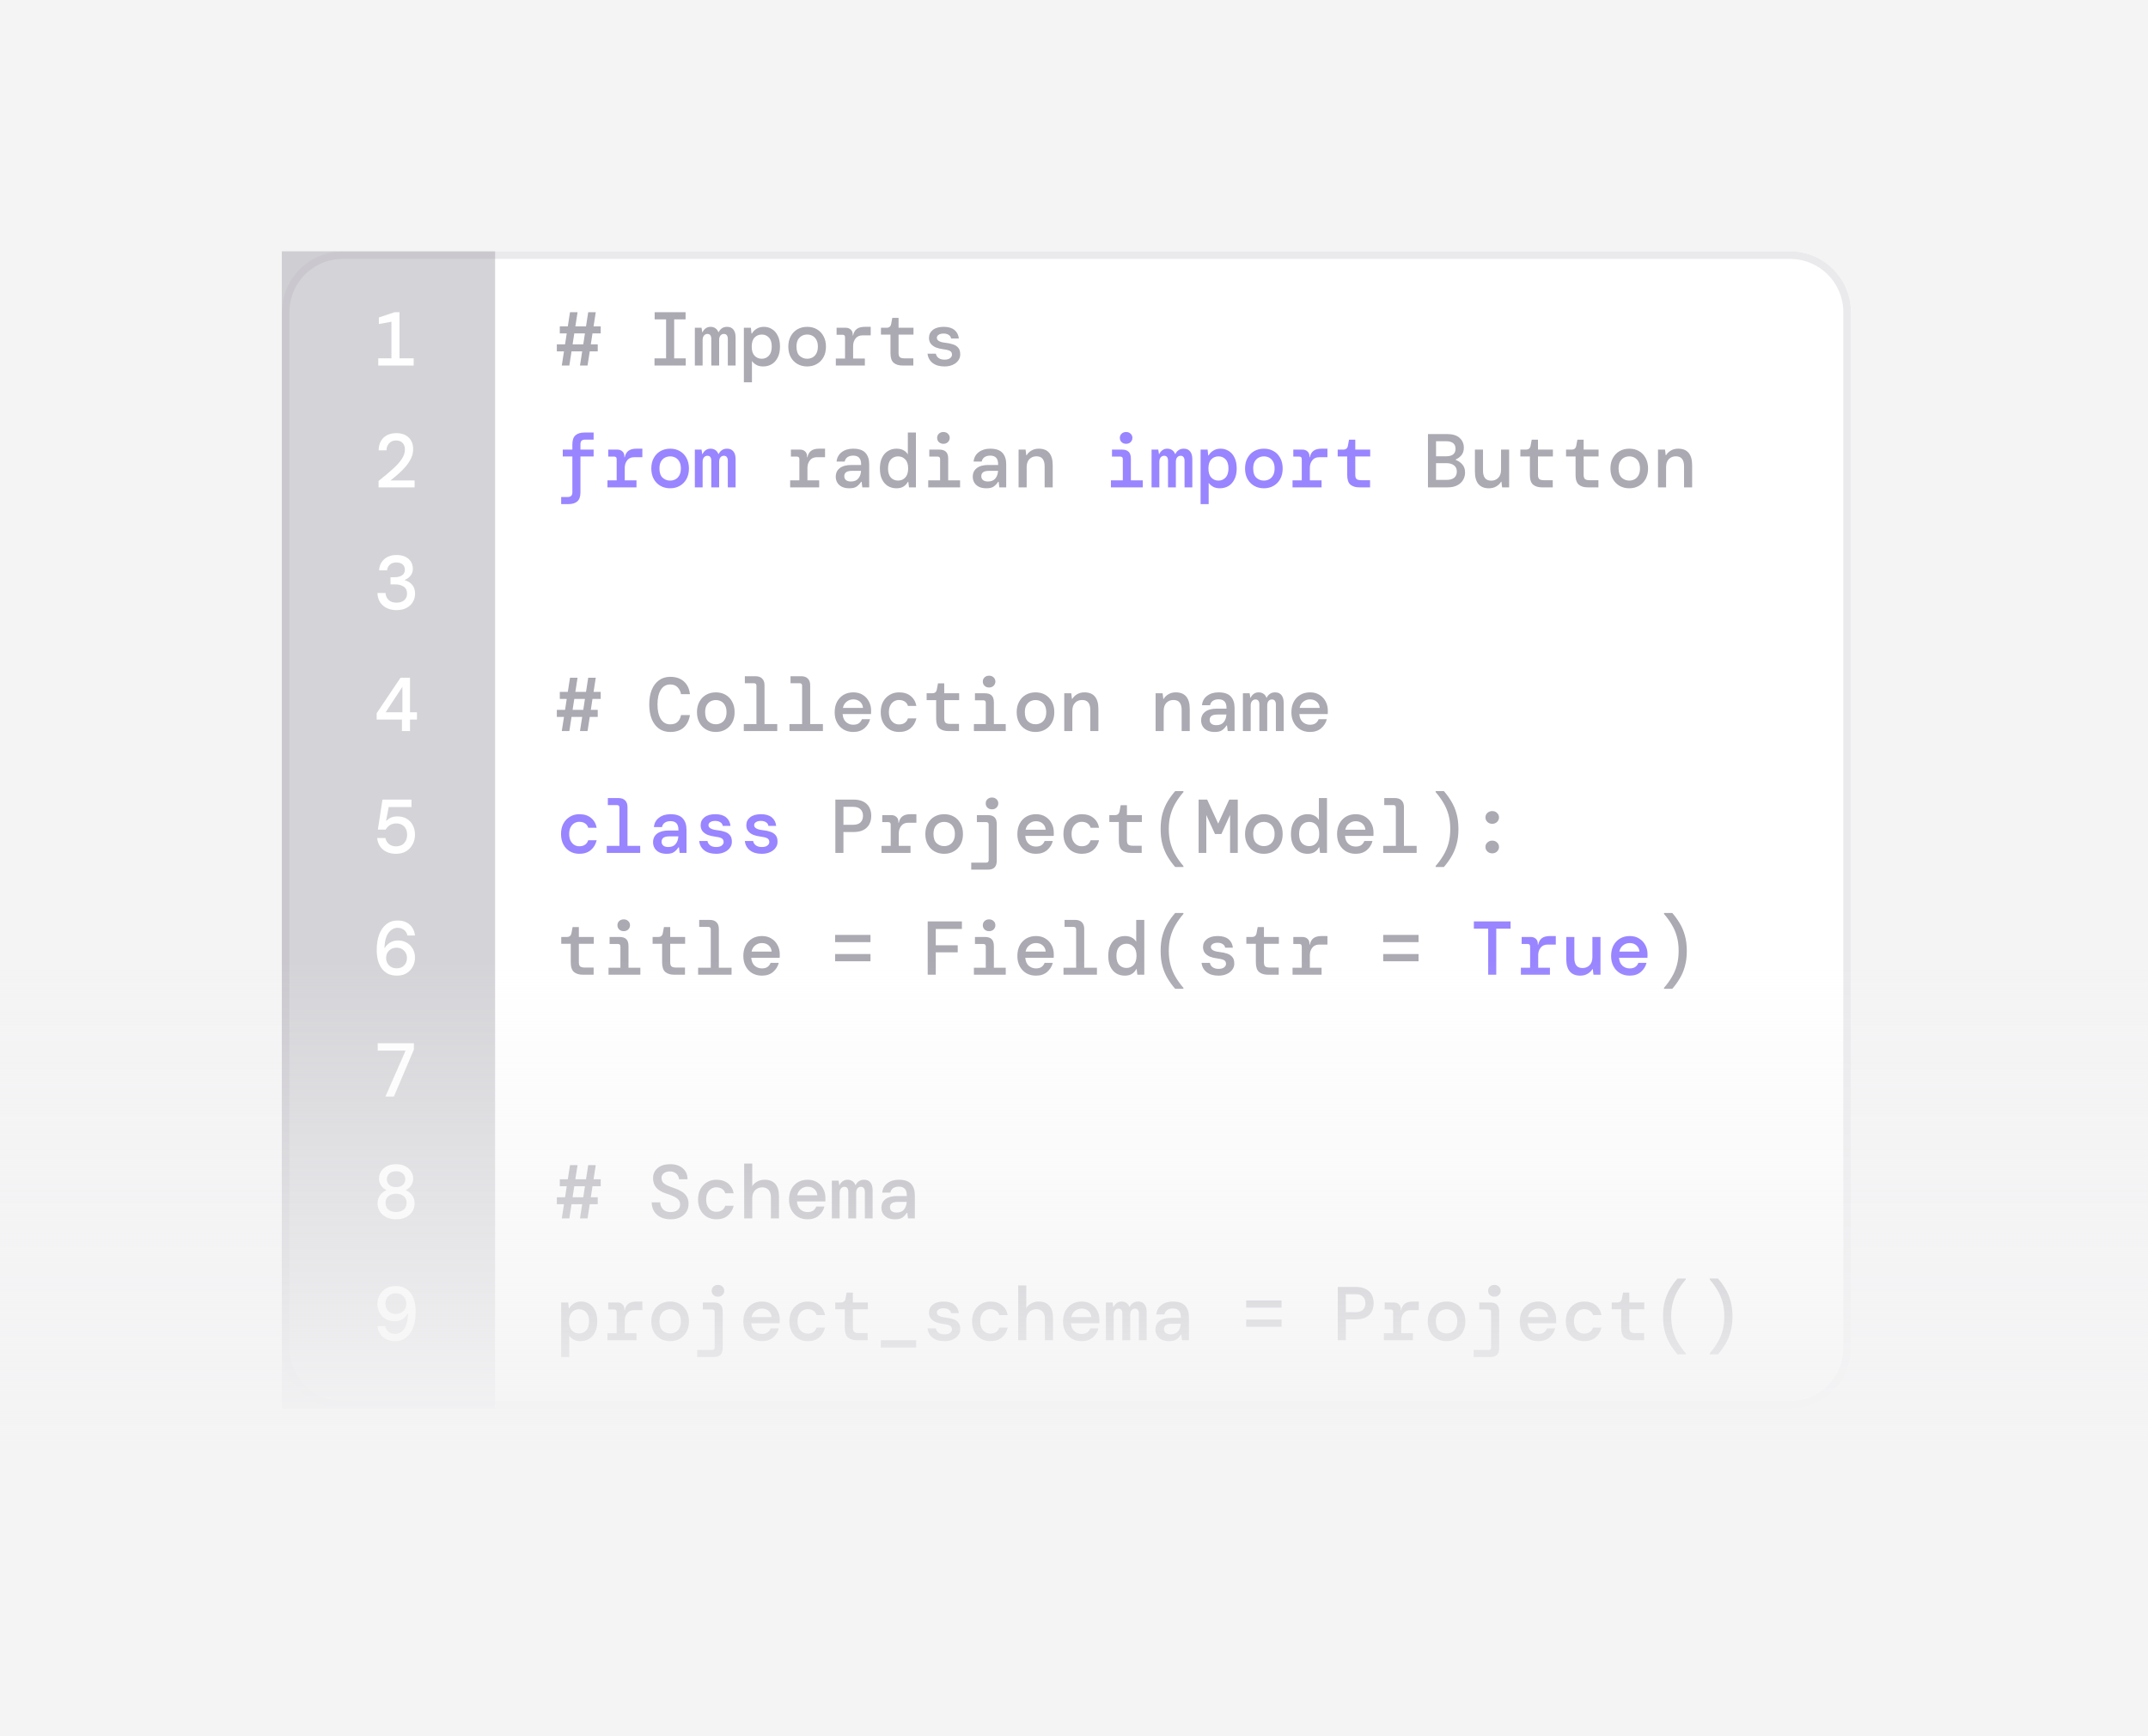
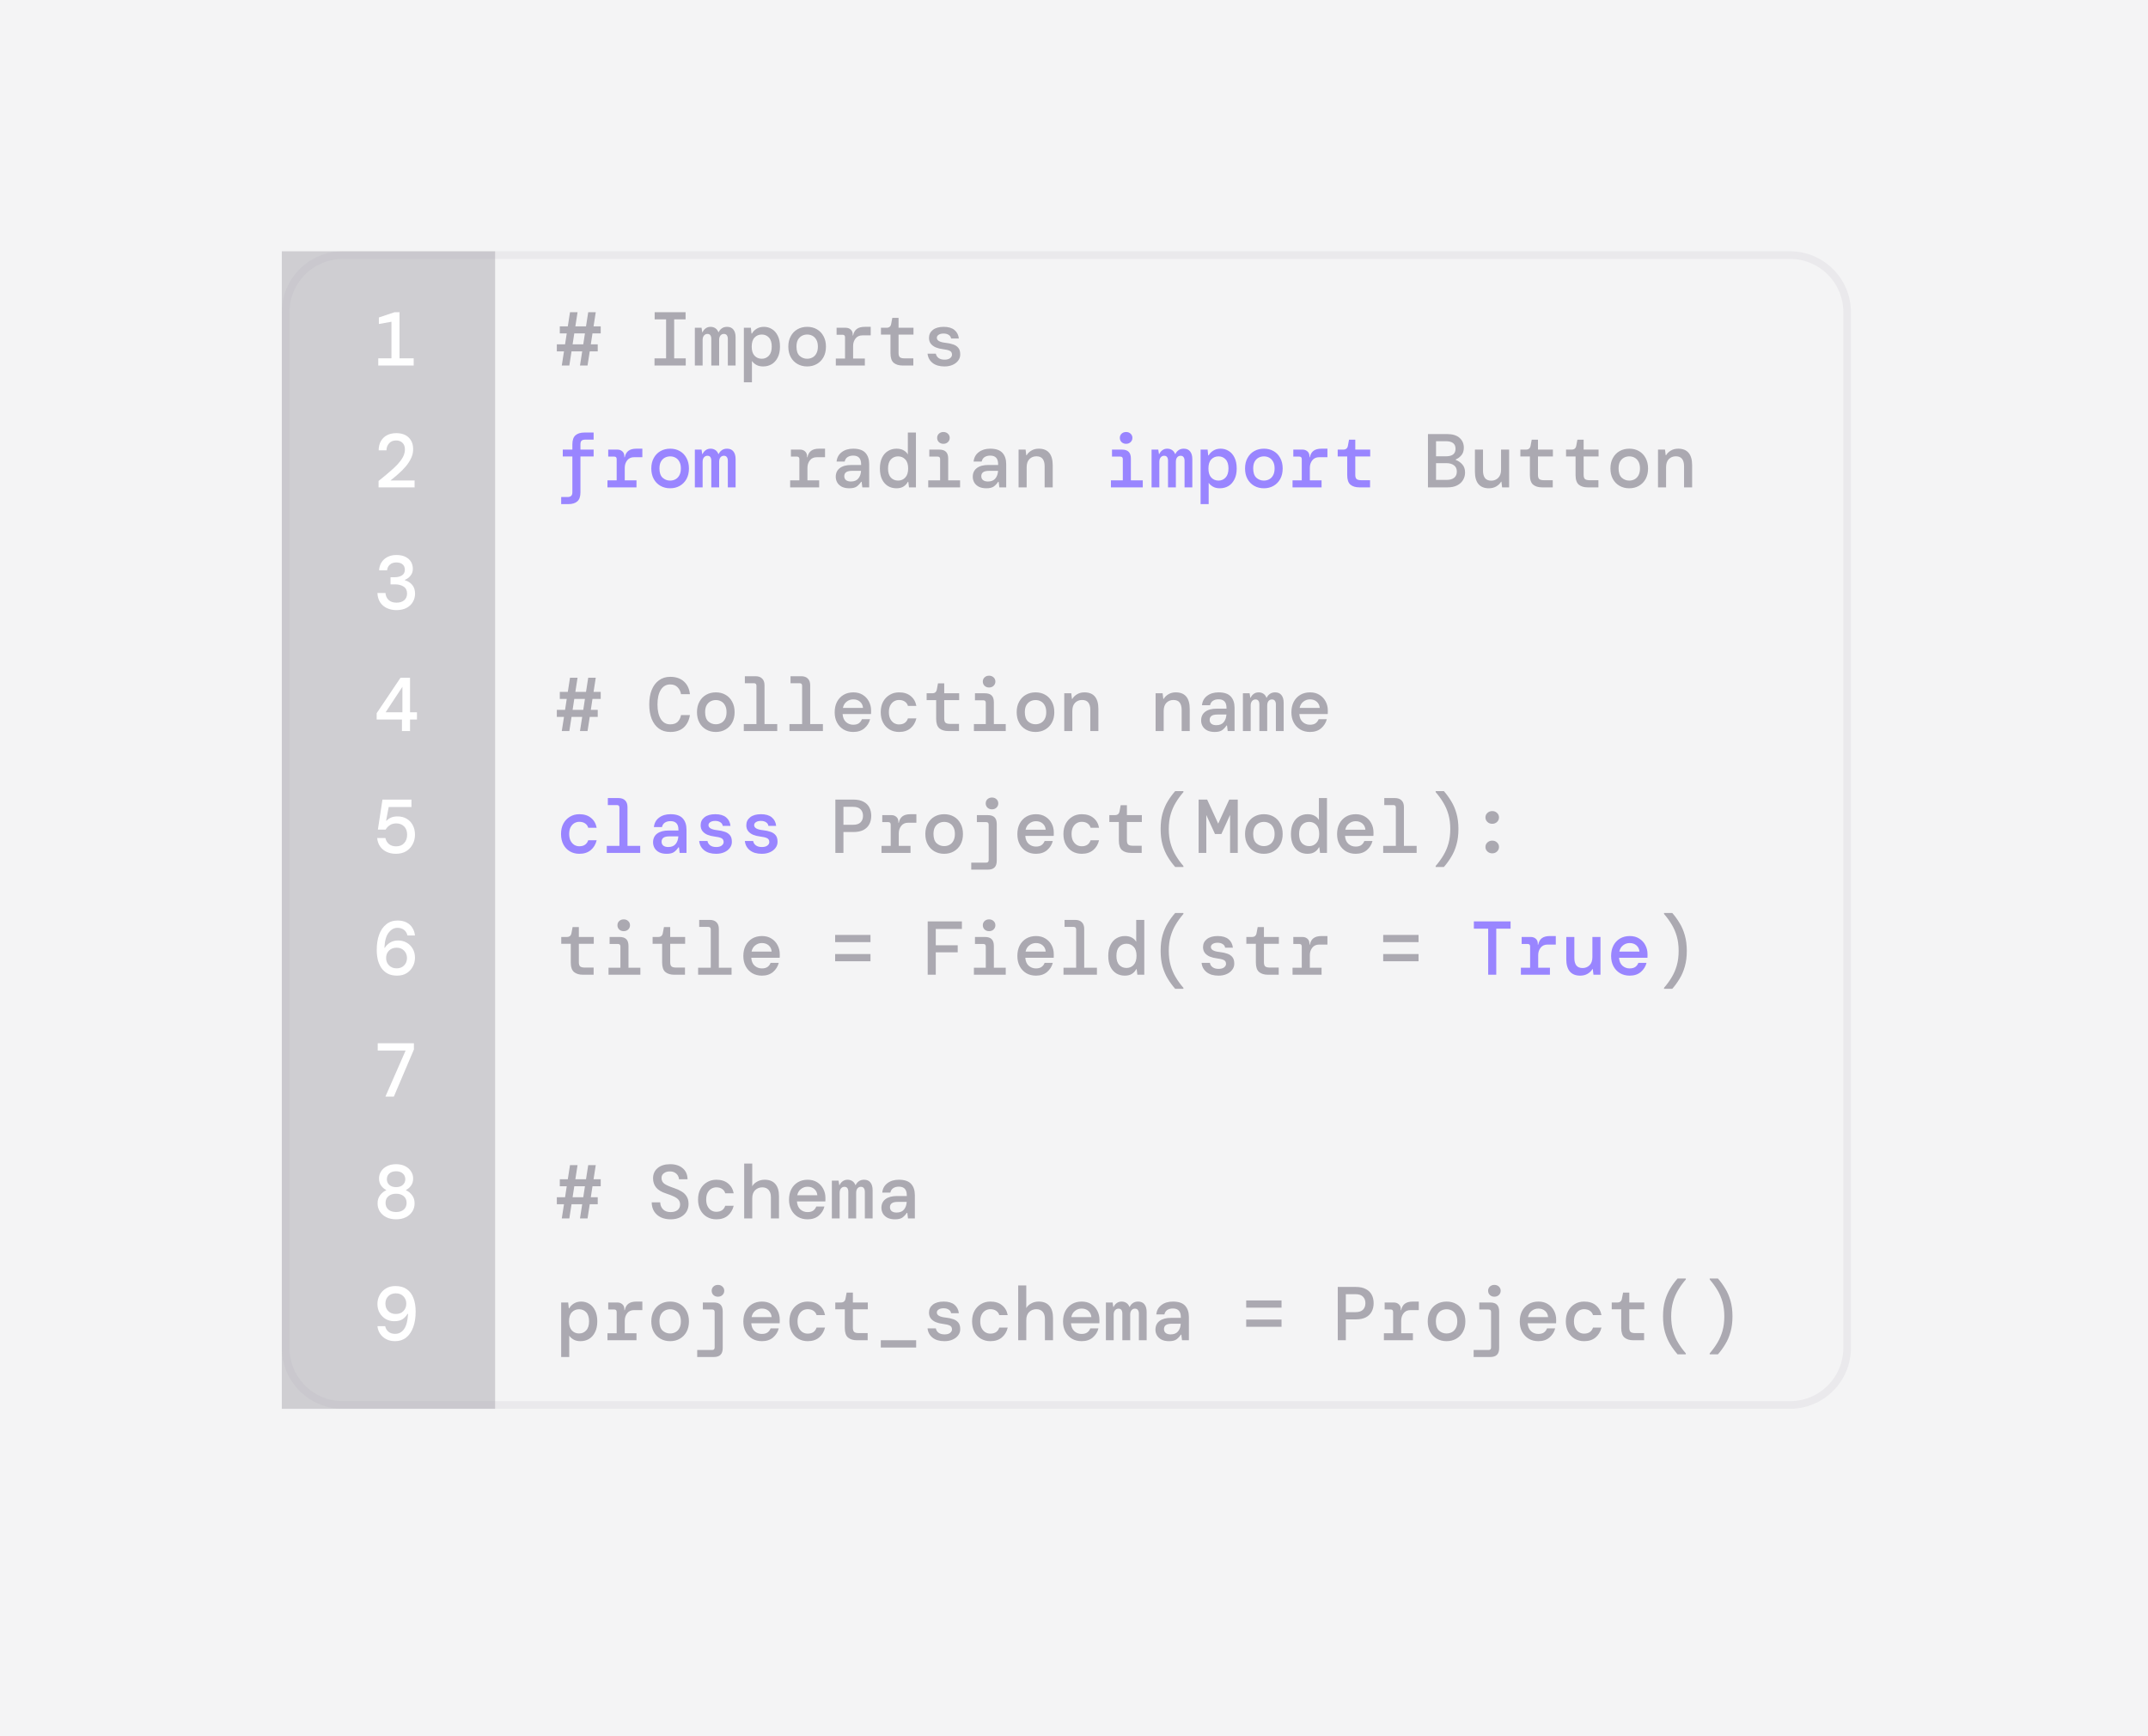
<svg xmlns="http://www.w3.org/2000/svg" width="282" height="228" viewBox="0 0 282 228" fill="none">
  <rect width="282" height="228" fill="#F4F4F5" />
  <g filter="url(#filter0_d_2304_16438)">
-     <path d="M37 40C37 35.582 40.582 32 45 32H235C239.418 32 243 35.582 243 40V176C243 180.418 239.418 184 235 184H45C40.582 184 37 180.418 37 176V40Z" fill="white" />
    <path d="M37.5 40C37.5 35.858 40.858 32.5 45 32.5H235C239.142 32.5 242.5 35.858 242.5 40V176C242.5 180.142 239.142 183.5 235 183.5H45C40.858 183.5 37.5 180.142 37.5 176V40Z" stroke="#EAE9EC" />
    <rect opacity="0.5" x="37" y="32" width="28" height="152" fill="#ABA9B1" />
    <path d="M49.66 47V46.05H51.39V41.25L49.74 41.55V40.69L51.8 40H52.45V46.05H54.31V47H49.66ZM49.7 63V62.16C50.387 61.613 50.987 61.11 51.5 60.65C52.02 60.19 52.427 59.747 52.72 59.32C53.013 58.893 53.16 58.46 53.16 58.02C53.16 57.653 53.057 57.367 52.85 57.16C52.643 56.947 52.363 56.84 52.01 56.84C51.603 56.84 51.29 56.97 51.07 57.23C50.85 57.483 50.74 57.787 50.74 58.14H49.71C49.717 57.647 49.82 57.233 50.02 56.9C50.22 56.567 50.49 56.313 50.83 56.14C51.177 55.967 51.57 55.88 52.01 55.88C52.723 55.88 53.273 56.073 53.66 56.46C54.047 56.84 54.24 57.35 54.24 57.99C54.24 58.397 54.15 58.79 53.97 59.17C53.797 59.543 53.567 59.9 53.28 60.24C52.993 60.58 52.673 60.903 52.32 61.21C51.973 61.517 51.623 61.81 51.27 62.09H54.43V63H49.7ZM52.05 79.12C51.59 79.12 51.173 79.033 50.8 78.86C50.427 78.687 50.13 78.433 49.91 78.1C49.69 77.76 49.57 77.35 49.55 76.87H50.61C50.63 77.237 50.763 77.54 51.01 77.78C51.263 78.02 51.61 78.14 52.05 78.14C52.483 78.14 52.823 78.033 53.07 77.82C53.317 77.607 53.44 77.313 53.44 76.94C53.44 76.527 53.29 76.223 52.99 76.03C52.69 75.837 52.323 75.74 51.89 75.74H51.27V74.8H51.8C52.193 74.8 52.517 74.72 52.77 74.56C53.023 74.4 53.15 74.15 53.15 73.81C53.15 73.517 53.053 73.287 52.86 73.12C52.667 72.947 52.393 72.86 52.04 72.86C51.68 72.86 51.393 72.957 51.18 73.15C50.967 73.343 50.847 73.59 50.82 73.89H49.77C49.79 73.49 49.897 73.14 50.09 72.84C50.283 72.54 50.547 72.307 50.88 72.14C51.213 71.967 51.6 71.88 52.04 71.88C52.52 71.88 52.92 71.963 53.24 72.13C53.56 72.29 53.8 72.507 53.96 72.78C54.12 73.053 54.2 73.36 54.2 73.7C54.2 74.047 54.097 74.347 53.89 74.6C53.69 74.847 53.447 75.027 53.16 75.14V75.2C53.547 75.307 53.863 75.507 54.11 75.8C54.363 76.087 54.49 76.473 54.49 76.96C54.49 77.353 54.393 77.717 54.2 78.05C54.013 78.377 53.737 78.637 53.37 78.83C53.01 79.023 52.57 79.12 52.05 79.12ZM52.77 95V93.49H49.45V92.66L52.58 88H53.83V92.53H54.74V93.49H53.83V95H52.77ZM50.63 92.53H52.83V89.19L50.63 92.53ZM51.99 111.12C51.503 111.12 51.08 111.03 50.72 110.85C50.36 110.67 50.077 110.423 49.87 110.11C49.67 109.797 49.553 109.443 49.52 109.05H50.6C50.667 109.377 50.82 109.64 51.06 109.84C51.307 110.04 51.62 110.14 52 110.14C52.447 110.14 52.8 110 53.06 109.72C53.32 109.433 53.45 109.067 53.45 108.62C53.45 108.147 53.317 107.78 53.05 107.52C52.783 107.26 52.443 107.13 52.03 107.13C51.697 107.13 51.413 107.207 51.18 107.36C50.947 107.513 50.763 107.707 50.63 107.94H49.61L50.21 104H54.02V104.98H51.03L50.69 106.77H50.76C50.9 106.61 51.087 106.477 51.32 106.37C51.56 106.263 51.843 106.21 52.17 106.21C52.65 106.21 53.06 106.313 53.4 106.52C53.747 106.727 54.013 107.013 54.2 107.38C54.387 107.74 54.48 108.15 54.48 108.61C54.48 109.077 54.377 109.5 54.17 109.88C53.97 110.26 53.683 110.563 53.31 110.79C52.937 111.01 52.497 111.12 51.99 111.12ZM52.14 127.12C51.647 127.12 51.23 127.03 50.89 126.85C50.55 126.663 50.273 126.413 50.06 126.1C49.853 125.787 49.7 125.43 49.6 125.03C49.507 124.623 49.46 124.197 49.46 123.75C49.46 122.977 49.567 122.3 49.78 121.72C50 121.14 50.313 120.69 50.72 120.37C51.127 120.043 51.617 119.88 52.19 119.88C52.663 119.88 53.06 119.967 53.38 120.14C53.707 120.307 53.96 120.54 54.14 120.84C54.327 121.133 54.44 121.47 54.48 121.85H53.49C53.423 121.537 53.273 121.29 53.04 121.11C52.807 120.93 52.52 120.84 52.18 120.84C51.733 120.84 51.347 121.053 51.02 121.48C50.693 121.9 50.51 122.56 50.47 123.46H50.53C50.67 123.207 50.89 122.983 51.19 122.79C51.497 122.597 51.86 122.5 52.28 122.5C52.687 122.5 53.057 122.597 53.39 122.79C53.723 122.977 53.987 123.24 54.18 123.58C54.38 123.92 54.48 124.313 54.48 124.76C54.48 125.18 54.383 125.57 54.19 125.93C54.003 126.29 53.733 126.58 53.38 126.8C53.033 127.013 52.62 127.12 52.14 127.12ZM52.07 126.16C52.477 126.16 52.803 126.033 53.05 125.78C53.303 125.527 53.43 125.203 53.43 124.81C53.43 124.417 53.303 124.093 53.05 123.84C52.803 123.58 52.477 123.45 52.07 123.45C51.663 123.45 51.33 123.577 51.07 123.83C50.817 124.083 50.69 124.407 50.69 124.8C50.69 125.187 50.817 125.51 51.07 125.77C51.33 126.03 51.663 126.16 52.07 126.16ZM50.6 143L53.25 136.96H49.59V136H54.34V136.82L51.71 143H50.6ZM52 159.12C51.52 159.12 51.097 159.03 50.73 158.85C50.37 158.67 50.087 158.423 49.88 158.11C49.673 157.797 49.57 157.437 49.57 157.03C49.57 156.597 49.683 156.233 49.91 155.94C50.143 155.64 50.403 155.433 50.69 155.32V155.26C50.417 155.12 50.193 154.923 50.02 154.67C49.847 154.417 49.76 154.11 49.76 153.75C49.76 153.41 49.85 153.1 50.03 152.82C50.21 152.533 50.467 152.307 50.8 152.14C51.133 151.967 51.533 151.88 52 151.88C52.46 151.88 52.857 151.967 53.19 152.14C53.523 152.307 53.78 152.533 53.96 152.82C54.147 153.1 54.24 153.41 54.24 153.75C54.24 154.11 54.153 154.417 53.98 154.67C53.807 154.923 53.583 155.12 53.31 155.26V155.32C53.603 155.433 53.863 155.64 54.09 155.94C54.317 156.233 54.43 156.597 54.43 157.03C54.43 157.437 54.327 157.797 54.12 158.11C53.92 158.423 53.637 158.67 53.27 158.85C52.903 159.03 52.48 159.12 52 159.12ZM52 154.89C52.373 154.89 52.667 154.793 52.88 154.6C53.1 154.407 53.21 154.157 53.21 153.85C53.21 153.543 53.1 153.293 52.88 153.1C52.667 152.907 52.373 152.81 52 152.81C51.627 152.81 51.33 152.907 51.11 153.1C50.897 153.293 50.79 153.543 50.79 153.85C50.79 154.157 50.897 154.407 51.11 154.6C51.33 154.793 51.627 154.89 52 154.89ZM52 158.16C52.413 158.16 52.747 158.057 53 157.85C53.253 157.637 53.38 157.34 53.38 156.96C53.38 156.58 53.253 156.287 53 156.08C52.747 155.867 52.413 155.76 52 155.76C51.587 155.76 51.253 155.867 51 156.08C50.747 156.287 50.62 156.58 50.62 156.96C50.62 157.34 50.747 157.637 51 157.85C51.253 158.057 51.587 158.16 52 158.16ZM51.87 175.12C51.43 175.12 51.043 175.033 50.71 174.86C50.377 174.687 50.11 174.453 49.91 174.16C49.71 173.86 49.59 173.523 49.55 173.15H50.57C50.637 173.463 50.783 173.71 51.01 173.89C51.237 174.07 51.523 174.16 51.87 174.16C52.357 174.16 52.75 173.95 53.05 173.53C53.35 173.103 53.523 172.44 53.57 171.54H53.5C53.333 171.82 53.12 172.05 52.86 172.23C52.6 172.41 52.23 172.5 51.75 172.5C51.35 172.5 50.983 172.407 50.65 172.22C50.317 172.027 50.05 171.76 49.85 171.42C49.65 171.08 49.55 170.687 49.55 170.24C49.55 169.813 49.647 169.423 49.84 169.07C50.033 168.71 50.303 168.423 50.65 168.21C51.003 167.99 51.42 167.88 51.9 167.88C52.513 167.88 53.017 168.02 53.41 168.3C53.803 168.573 54.093 168.963 54.28 169.47C54.473 169.97 54.57 170.563 54.57 171.25C54.57 172.023 54.463 172.7 54.25 173.28C54.043 173.86 53.737 174.313 53.33 174.64C52.93 174.96 52.443 175.12 51.87 175.12ZM51.97 171.55C52.383 171.55 52.713 171.423 52.96 171.17C53.213 170.91 53.34 170.587 53.34 170.2C53.34 169.807 53.213 169.483 52.96 169.23C52.713 168.97 52.383 168.84 51.97 168.84C51.557 168.84 51.223 168.967 50.97 169.22C50.723 169.473 50.6 169.797 50.6 170.19C50.6 170.583 50.723 170.91 50.97 171.17C51.223 171.423 51.557 171.55 51.97 171.55Z" fill="white" />
    <path d="M73.754 47L74.044 45.14H73.104V44.22H74.184L74.404 42.78H73.494V41.86H74.544L74.834 40H75.824L75.534 41.86H76.934L77.224 40H78.214L77.924 41.86H78.864V42.78H77.784L77.564 44.22H78.474V45.14H77.424L77.134 47H76.144L76.434 45.14H75.034L74.744 47H73.754ZM75.174 44.22H76.574L76.794 42.78H75.394L75.174 44.22ZM85.927 47V46.06H87.447V40.94H85.947V40H90.007V40.94H88.507V46.06H90.027V47H85.927ZM91.223 47V42.04H92.103L92.193 42.62H92.243C92.329 42.413 92.463 42.247 92.643 42.12C92.823 41.987 93.036 41.92 93.283 41.92C93.523 41.92 93.733 41.98 93.913 42.1C94.093 42.22 94.226 42.393 94.313 42.62H94.353C94.439 42.42 94.576 42.253 94.763 42.12C94.949 41.987 95.179 41.92 95.453 41.92C95.819 41.92 96.096 42.04 96.283 42.28C96.476 42.52 96.573 42.857 96.573 43.29V47H95.553V43.5C95.553 43.3 95.509 43.143 95.423 43.03C95.343 42.91 95.213 42.85 95.033 42.85C94.853 42.85 94.703 42.92 94.583 43.06C94.469 43.2 94.413 43.397 94.413 43.65V47H93.383V43.5C93.383 43.3 93.343 43.143 93.263 43.03C93.183 42.91 93.053 42.85 92.873 42.85C92.693 42.85 92.543 42.92 92.423 43.06C92.303 43.2 92.243 43.397 92.243 43.65V47H91.223ZM97.659 49.2V42.04H98.579L98.659 42.8H98.719C98.852 42.553 99.052 42.347 99.319 42.18C99.592 42.007 99.915 41.92 100.289 41.92C100.675 41.92 101.029 42.02 101.349 42.22C101.669 42.413 101.922 42.703 102.109 43.09C102.302 43.47 102.399 43.947 102.399 44.52C102.399 45.087 102.299 45.563 102.099 45.95C101.905 46.337 101.642 46.63 101.309 46.83C100.975 47.023 100.602 47.12 100.189 47.12C99.822 47.12 99.515 47.047 99.269 46.9C99.022 46.753 98.839 46.587 98.719 46.4V49.2H97.659ZM100.009 46.11C100.382 46.11 100.692 45.977 100.939 45.71C101.192 45.443 101.319 45.043 101.319 44.51C101.319 43.977 101.192 43.58 100.939 43.32C100.692 43.06 100.382 42.93 100.009 42.93C99.629 42.93 99.312 43.063 99.059 43.33C98.812 43.59 98.689 43.987 98.689 44.52C98.689 45.047 98.812 45.443 99.059 45.71C99.312 45.977 99.629 46.11 100.009 46.11ZM105.965 47.12C105.492 47.12 105.068 47.013 104.695 46.8C104.322 46.587 104.028 46.287 103.815 45.9C103.602 45.507 103.495 45.047 103.495 44.52C103.495 43.993 103.602 43.537 103.815 43.15C104.028 42.757 104.322 42.453 104.695 42.24C105.068 42.027 105.495 41.92 105.975 41.92C106.455 41.92 106.878 42.027 107.245 42.24C107.618 42.453 107.908 42.757 108.115 43.15C108.328 43.537 108.435 43.993 108.435 44.52C108.435 45.047 108.328 45.507 108.115 45.9C107.902 46.287 107.608 46.587 107.235 46.8C106.868 47.013 106.445 47.12 105.965 47.12ZM105.965 46.11C106.218 46.11 106.452 46.053 106.665 45.94C106.878 45.827 107.048 45.653 107.175 45.42C107.308 45.18 107.375 44.88 107.375 44.52C107.375 44.153 107.308 43.853 107.175 43.62C107.048 43.387 106.878 43.213 106.665 43.1C106.458 42.987 106.228 42.93 105.975 42.93C105.722 42.93 105.488 42.987 105.275 43.1C105.062 43.213 104.888 43.387 104.755 43.62C104.628 43.853 104.565 44.153 104.565 44.52C104.565 45.067 104.702 45.47 104.975 45.73C105.255 45.983 105.585 46.11 105.965 46.11ZM109.731 47V46.08H110.941V43.29C110.941 43.07 110.834 42.96 110.621 42.96H109.831V42.04H111.021C111.294 42.04 111.518 42.12 111.691 42.28C111.864 42.433 111.951 42.65 111.951 42.93V43.05H112.001C112.074 42.677 112.231 42.397 112.471 42.21C112.718 42.017 113.074 41.92 113.541 41.92H114.311V43.04H113.231C112.838 43.04 112.534 43.177 112.321 43.45C112.108 43.723 112.001 44.05 112.001 44.43V46.08H113.541V47H109.731ZM118.497 47C118.01 47 117.624 46.883 117.337 46.65C117.05 46.41 116.907 45.987 116.907 45.38V42.94H115.657V42.04H116.397C116.737 42.04 116.937 41.873 116.997 41.54L117.147 40.74H117.967V42.04H119.927V42.94H117.967V45.36C117.967 45.62 118.024 45.803 118.137 45.91C118.257 46.01 118.46 46.06 118.747 46.06H119.907V47H118.497ZM123.993 47.12C123.34 47.12 122.82 46.967 122.433 46.66C122.046 46.353 121.826 45.947 121.773 45.44H122.863C122.903 45.673 123.02 45.863 123.213 46.01C123.413 46.157 123.676 46.23 124.003 46.23C124.316 46.23 124.556 46.167 124.723 46.04C124.896 45.907 124.983 45.753 124.983 45.58C124.983 45.327 124.88 45.153 124.673 45.06C124.473 44.967 124.176 44.897 123.783 44.85C123.443 44.81 123.133 44.733 122.853 44.62C122.58 44.5 122.363 44.34 122.203 44.14C122.043 43.933 121.963 43.677 121.963 43.37C121.963 42.937 122.133 42.587 122.473 42.32C122.813 42.053 123.286 41.92 123.893 41.92C124.5 41.92 124.97 42.057 125.303 42.33C125.636 42.603 125.83 42.977 125.883 43.45H124.863C124.836 43.25 124.733 43.093 124.553 42.98C124.373 42.86 124.15 42.8 123.883 42.8C123.61 42.8 123.393 42.853 123.233 42.96C123.073 43.06 122.993 43.193 122.993 43.36C122.993 43.72 123.38 43.94 124.153 44.02C124.52 44.06 124.846 44.13 125.133 44.23C125.42 44.323 125.646 44.473 125.813 44.68C125.98 44.88 126.063 45.163 126.063 45.53C126.07 45.83 125.983 46.1 125.803 46.34C125.63 46.58 125.386 46.77 125.073 46.91C124.766 47.05 124.406 47.12 123.993 47.12ZM103.735 63V62.08H104.945V59.29C104.945 59.07 104.838 58.96 104.625 58.96H103.835V58.04H105.025C105.298 58.04 105.522 58.12 105.695 58.28C105.868 58.433 105.955 58.65 105.955 58.93V59.05H106.005C106.078 58.677 106.235 58.397 106.475 58.21C106.722 58.017 107.078 57.92 107.545 57.92H108.315V59.04H107.235C106.842 59.04 106.538 59.177 106.325 59.45C106.112 59.723 106.005 60.05 106.005 60.43V62.08H107.545V63H103.735ZM111.511 63.12C111.118 63.12 110.788 63.053 110.521 62.92C110.254 62.78 110.054 62.597 109.921 62.37C109.788 62.137 109.721 61.883 109.721 61.61C109.721 61.123 109.898 60.743 110.251 60.47C110.611 60.197 111.118 60.06 111.771 60.06H113.051V59.95C113.051 59.203 112.704 58.83 112.011 58.83C111.724 58.83 111.481 58.893 111.281 59.02C111.088 59.14 110.958 59.337 110.891 59.61H109.831C109.884 59.09 110.108 58.68 110.501 58.38C110.901 58.073 111.404 57.92 112.011 57.92C112.744 57.92 113.278 58.1 113.611 58.46C113.944 58.82 114.111 59.317 114.111 59.95V63H113.211L113.121 62.27H113.051C112.904 62.503 112.721 62.703 112.501 62.87C112.281 63.037 111.951 63.12 111.511 63.12ZM111.711 62.23C112.144 62.23 112.468 62.1 112.681 61.84C112.901 61.573 113.021 61.237 113.041 60.83H111.881C111.501 60.83 111.231 60.893 111.071 61.02C110.918 61.14 110.841 61.31 110.841 61.53C110.841 61.75 110.918 61.923 111.071 62.05C111.231 62.17 111.444 62.23 111.711 62.23ZM117.687 63.12C117.274 63.12 116.904 63.023 116.577 62.83C116.25 62.63 115.99 62.337 115.797 61.95C115.61 61.563 115.517 61.087 115.517 60.52C115.517 59.953 115.614 59.477 115.807 59.09C116 58.703 116.26 58.413 116.587 58.22C116.92 58.02 117.29 57.92 117.697 57.92C118.077 57.92 118.39 57.993 118.637 58.14C118.884 58.28 119.067 58.46 119.187 58.68V55.8H120.247V63H119.337L119.247 62.27H119.187C119.054 62.53 118.864 62.737 118.617 62.89C118.377 63.043 118.067 63.12 117.687 63.12ZM117.907 62.11C118.287 62.11 118.6 61.977 118.847 61.71C119.1 61.443 119.227 61.047 119.227 60.52C119.227 59.987 119.1 59.59 118.847 59.33C118.6 59.063 118.287 58.93 117.907 58.93C117.527 58.93 117.21 59.063 116.957 59.33C116.71 59.597 116.587 59.997 116.587 60.53C116.587 61.057 116.71 61.453 116.957 61.72C117.21 61.98 117.527 62.11 117.907 62.11ZM123.853 57.28C123.62 57.28 123.423 57.207 123.263 57.06C123.11 56.907 123.033 56.72 123.033 56.5C123.033 56.28 123.11 56.097 123.263 55.95C123.423 55.803 123.62 55.73 123.853 55.73C124.093 55.73 124.29 55.803 124.443 55.95C124.603 56.097 124.683 56.28 124.683 56.5C124.683 56.72 124.603 56.907 124.443 57.06C124.29 57.207 124.093 57.28 123.853 57.28ZM121.863 63V62.08H123.423V59.29C123.423 59.07 123.316 58.96 123.103 58.96H122.003V58.04H123.293C123.706 58.04 124.006 58.137 124.193 58.33C124.386 58.517 124.483 58.817 124.483 59.23V62.08H126.043V63H121.863ZM129.499 63.12C129.106 63.12 128.776 63.053 128.509 62.92C128.243 62.78 128.043 62.597 127.909 62.37C127.776 62.137 127.709 61.883 127.709 61.61C127.709 61.123 127.886 60.743 128.239 60.47C128.599 60.197 129.106 60.06 129.759 60.06H131.039V59.95C131.039 59.203 130.693 58.83 129.999 58.83C129.713 58.83 129.469 58.893 129.269 59.02C129.076 59.14 128.946 59.337 128.879 59.61H127.819C127.873 59.09 128.096 58.68 128.489 58.38C128.889 58.073 129.393 57.92 129.999 57.92C130.733 57.92 131.266 58.1 131.599 58.46C131.933 58.82 132.099 59.317 132.099 59.95V63H131.199L131.109 62.27H131.039C130.893 62.503 130.709 62.703 130.489 62.87C130.269 63.037 129.939 63.12 129.499 63.12ZM129.699 62.23C130.133 62.23 130.456 62.1 130.669 61.84C130.889 61.573 131.009 61.237 131.029 60.83H129.869C129.489 60.83 129.219 60.893 129.059 61.02C128.906 61.14 128.829 61.31 128.829 61.53C128.829 61.75 128.906 61.923 129.059 62.05C129.219 62.17 129.433 62.23 129.699 62.23ZM133.725 63V58.04H134.645L134.735 58.78H134.785C134.919 58.54 135.125 58.337 135.405 58.17C135.685 58.003 136.009 57.92 136.375 57.92C136.982 57.92 137.439 58.103 137.745 58.47C138.052 58.837 138.205 59.377 138.205 60.09V63H137.145V60.22C137.145 59.807 137.059 59.487 136.885 59.26C136.712 59.033 136.439 58.92 136.065 58.92C135.699 58.92 135.392 59.043 135.145 59.29C134.905 59.537 134.785 59.893 134.785 60.36V63H133.725ZM187.47 63V56H189.97C190.697 56 191.247 56.167 191.62 56.5C191.993 56.833 192.18 57.263 192.18 57.79C192.18 58.197 192.073 58.527 191.86 58.78C191.647 59.033 191.4 59.217 191.12 59.33V59.4C191.453 59.52 191.74 59.717 191.98 59.99C192.22 60.257 192.34 60.61 192.34 61.05C192.34 61.41 192.25 61.74 192.07 62.04C191.897 62.333 191.64 62.567 191.3 62.74C190.96 62.913 190.543 63 190.05 63H187.47ZM188.53 58.92H189.84C190.247 58.92 190.557 58.84 190.77 58.68C190.983 58.513 191.09 58.263 191.09 57.93C191.09 57.27 190.667 56.94 189.82 56.94H188.53V58.92ZM188.53 62.02H189.91C190.343 62.02 190.677 61.927 190.91 61.74C191.143 61.553 191.26 61.28 191.26 60.92C191.26 60.567 191.137 60.297 190.89 60.11C190.643 59.917 190.31 59.82 189.89 59.82H188.53V62.02ZM195.466 63.12C194.866 63.12 194.41 62.937 194.096 62.57C193.79 62.197 193.636 61.657 193.636 60.95V58.04H194.696V60.82C194.696 61.227 194.783 61.547 194.956 61.78C195.136 62.007 195.41 62.12 195.776 62.12C196.143 62.12 196.45 61.997 196.696 61.75C196.943 61.503 197.066 61.147 197.066 60.68V58.04H198.126V63H197.206L197.116 62.26H197.066C196.933 62.5 196.726 62.703 196.446 62.87C196.166 63.037 195.84 63.12 195.466 63.12ZM202.442 63C201.956 63 201.569 62.883 201.282 62.65C200.996 62.41 200.852 61.987 200.852 61.38V58.94H199.602V58.04H200.342C200.682 58.04 200.882 57.873 200.942 57.54L201.092 56.74H201.912V58.04H203.872V58.94H201.912V61.36C201.912 61.62 201.969 61.803 202.082 61.91C202.202 62.01 202.406 62.06 202.692 62.06H203.852V63H202.442ZM208.438 63C207.952 63 207.565 62.883 207.278 62.65C206.992 62.41 206.848 61.987 206.848 61.38V58.94H205.598V58.04H206.338C206.678 58.04 206.878 57.873 206.938 57.54L207.088 56.74H207.908V58.04H209.868V58.94H207.908V61.36C207.908 61.62 207.965 61.803 208.078 61.91C208.198 62.01 208.402 62.06 208.688 62.06H209.848V63H208.438ZM213.895 63.12C213.421 63.12 212.998 63.013 212.625 62.8C212.251 62.587 211.958 62.287 211.745 61.9C211.531 61.507 211.425 61.047 211.425 60.52C211.425 59.993 211.531 59.537 211.745 59.15C211.958 58.757 212.251 58.453 212.625 58.24C212.998 58.027 213.425 57.92 213.905 57.92C214.385 57.92 214.808 58.027 215.175 58.24C215.548 58.453 215.838 58.757 216.045 59.15C216.258 59.537 216.365 59.993 216.365 60.52C216.365 61.047 216.258 61.507 216.045 61.9C215.831 62.287 215.538 62.587 215.165 62.8C214.798 63.013 214.375 63.12 213.895 63.12ZM213.895 62.11C214.148 62.11 214.381 62.053 214.595 61.94C214.808 61.827 214.978 61.653 215.105 61.42C215.238 61.18 215.305 60.88 215.305 60.52C215.305 60.153 215.238 59.853 215.105 59.62C214.978 59.387 214.808 59.213 214.595 59.1C214.388 58.987 214.158 58.93 213.905 58.93C213.651 58.93 213.418 58.987 213.205 59.1C212.991 59.213 212.818 59.387 212.685 59.62C212.558 59.853 212.495 60.153 212.495 60.52C212.495 61.067 212.631 61.47 212.905 61.73C213.185 61.983 213.515 62.11 213.895 62.11ZM217.671 63V58.04H218.591L218.681 58.78H218.731C218.864 58.54 219.071 58.337 219.351 58.17C219.631 58.003 219.954 57.92 220.321 57.92C220.927 57.92 221.384 58.103 221.691 58.47C221.997 58.837 222.151 59.377 222.151 60.09V63H221.091V60.22C221.091 59.807 221.004 59.487 220.831 59.26C220.657 59.033 220.384 58.92 220.011 58.92C219.644 58.92 219.337 59.043 219.091 59.29C218.851 59.537 218.731 59.893 218.731 60.36V63H217.671ZM73.754 95L74.044 93.14H73.104V92.22H74.184L74.404 90.78H73.494V89.86H74.544L74.834 88H75.824L75.534 89.86H76.934L77.224 88H78.214L77.924 89.86H78.864V90.78H77.784L77.564 92.22H78.474V93.14H77.424L77.134 95H76.144L76.434 93.14H75.034L74.744 95H73.754ZM75.174 92.22H76.574L76.794 90.78H75.394L75.174 92.22ZM87.997 95.12C87.41 95.12 86.91 94.97 86.497 94.67C86.09 94.37 85.777 93.95 85.557 93.41C85.343 92.863 85.237 92.23 85.237 91.51C85.237 90.783 85.343 90.15 85.557 89.61C85.777 89.063 86.093 88.64 86.507 88.34C86.92 88.033 87.417 87.88 87.997 87.88C88.75 87.88 89.35 88.087 89.797 88.5C90.243 88.907 90.503 89.46 90.577 90.16H89.407C89.347 89.793 89.197 89.49 88.957 89.25C88.723 89.003 88.4 88.88 87.987 88.88C87.46 88.88 87.05 89.113 86.757 89.58C86.463 90.047 86.317 90.69 86.317 91.51C86.317 92.323 86.463 92.963 86.757 93.43C87.05 93.89 87.46 94.12 87.987 94.12C88.413 94.12 88.74 94.01 88.967 93.79C89.193 93.563 89.34 93.267 89.407 92.9H90.577C90.47 93.587 90.2 94.13 89.767 94.53C89.333 94.923 88.743 95.12 87.997 95.12ZM93.973 95.12C93.499 95.12 93.076 95.013 92.703 94.8C92.329 94.587 92.036 94.287 91.823 93.9C91.609 93.507 91.503 93.047 91.503 92.52C91.503 91.993 91.609 91.537 91.823 91.15C92.036 90.757 92.329 90.453 92.703 90.24C93.076 90.027 93.503 89.92 93.983 89.92C94.463 89.92 94.886 90.027 95.253 90.24C95.626 90.453 95.916 90.757 96.123 91.15C96.336 91.537 96.443 91.993 96.443 92.52C96.443 93.047 96.336 93.507 96.123 93.9C95.909 94.287 95.616 94.587 95.243 94.8C94.876 95.013 94.453 95.12 93.973 95.12ZM93.973 94.11C94.226 94.11 94.459 94.053 94.673 93.94C94.886 93.827 95.056 93.653 95.183 93.42C95.316 93.18 95.383 92.88 95.383 92.52C95.383 92.153 95.316 91.853 95.183 91.62C95.056 91.387 94.886 91.213 94.673 91.1C94.466 90.987 94.236 90.93 93.983 90.93C93.729 90.93 93.496 90.987 93.283 91.1C93.069 91.213 92.896 91.387 92.763 91.62C92.636 91.853 92.573 92.153 92.573 92.52C92.573 93.067 92.709 93.47 92.983 93.73C93.263 93.983 93.593 94.11 93.973 94.11ZM97.649 95V94.08H99.309V89.05C99.309 88.83 99.202 88.72 98.989 88.72H97.789V87.8H99.179C99.565 87.8 99.859 87.903 100.059 88.11C100.265 88.31 100.369 88.603 100.369 88.99V94.08H102.039V95H97.649ZM103.645 95V94.08H105.305V89.05C105.305 88.83 105.198 88.72 104.985 88.72H103.785V87.8H105.175C105.562 87.8 105.855 87.903 106.055 88.11C106.262 88.31 106.365 88.603 106.365 88.99V94.08H108.035V95H103.645ZM112.021 95.12C111.541 95.12 111.118 95.013 110.751 94.8C110.384 94.58 110.098 94.277 109.891 93.89C109.684 93.503 109.581 93.053 109.581 92.54C109.581 92.02 109.681 91.563 109.881 91.17C110.088 90.777 110.374 90.47 110.741 90.25C111.114 90.03 111.544 89.92 112.031 89.92C112.511 89.92 112.924 90.03 113.271 90.25C113.618 90.463 113.884 90.75 114.071 91.11C114.264 91.47 114.361 91.867 114.361 92.3C114.361 92.367 114.361 92.44 114.361 92.52C114.361 92.593 114.358 92.677 114.351 92.77H110.621C110.654 93.23 110.804 93.58 111.071 93.82C111.338 94.053 111.651 94.17 112.011 94.17C112.324 94.17 112.571 94.107 112.751 93.98C112.938 93.847 113.074 93.667 113.161 93.44H114.231C114.111 93.913 113.861 94.313 113.481 94.64C113.101 94.96 112.614 95.12 112.021 95.12ZM112.021 90.84C111.694 90.84 111.404 90.94 111.151 91.14C110.898 91.333 110.734 91.607 110.661 91.96H113.301C113.274 91.627 113.144 91.357 112.911 91.15C112.678 90.943 112.381 90.84 112.021 90.84ZM118.027 95.12C117.567 95.12 117.154 95.013 116.787 94.8C116.427 94.587 116.144 94.287 115.937 93.9C115.73 93.507 115.627 93.047 115.627 92.52C115.627 91.993 115.73 91.537 115.937 91.15C116.15 90.763 116.437 90.463 116.797 90.25C117.157 90.03 117.567 89.92 118.027 89.92C118.66 89.92 119.17 90.08 119.557 90.4C119.95 90.713 120.2 91.147 120.307 91.7H119.197C119.13 91.46 118.994 91.27 118.787 91.13C118.587 90.99 118.33 90.92 118.017 90.92C117.79 90.92 117.574 90.98 117.367 91.1C117.167 91.22 117.004 91.4 116.877 91.64C116.757 91.873 116.697 92.167 116.697 92.52C116.697 92.867 116.757 93.16 116.877 93.4C117.004 93.64 117.167 93.823 117.367 93.95C117.574 94.07 117.79 94.13 118.017 94.13C118.337 94.13 118.594 94.06 118.787 93.92C118.98 93.78 119.117 93.587 119.197 93.34H120.307C120.174 93.887 119.914 94.32 119.527 94.64C119.14 94.96 118.64 95.12 118.027 95.12ZM124.493 95C124.006 95 123.62 94.883 123.333 94.65C123.046 94.41 122.903 93.987 122.903 93.38V90.94H121.653V90.04H122.393C122.733 90.04 122.933 89.873 122.993 89.54L123.143 88.74H123.963V90.04H125.923V90.94H123.963V93.36C123.963 93.62 124.02 93.803 124.133 93.91C124.253 94.01 124.456 94.06 124.743 94.06H125.903V95H124.493ZM129.849 89.28C129.616 89.28 129.419 89.207 129.259 89.06C129.106 88.907 129.029 88.72 129.029 88.5C129.029 88.28 129.106 88.097 129.259 87.95C129.419 87.803 129.616 87.73 129.849 87.73C130.089 87.73 130.286 87.803 130.439 87.95C130.599 88.097 130.679 88.28 130.679 88.5C130.679 88.72 130.599 88.907 130.439 89.06C130.286 89.207 130.089 89.28 129.849 89.28ZM127.859 95V94.08H129.419V91.29C129.419 91.07 129.313 90.96 129.099 90.96H127.999V90.04H129.289C129.703 90.04 130.003 90.137 130.189 90.33C130.383 90.517 130.479 90.817 130.479 91.23V94.08H132.039V95H127.859ZM135.945 95.12C135.472 95.12 135.049 95.013 134.675 94.8C134.302 94.587 134.009 94.287 133.795 93.9C133.582 93.507 133.475 93.047 133.475 92.52C133.475 91.993 133.582 91.537 133.795 91.15C134.009 90.757 134.302 90.453 134.675 90.24C135.049 90.027 135.475 89.92 135.955 89.92C136.435 89.92 136.859 90.027 137.225 90.24C137.599 90.453 137.889 90.757 138.095 91.15C138.309 91.537 138.415 91.993 138.415 92.52C138.415 93.047 138.309 93.507 138.095 93.9C137.882 94.287 137.589 94.587 137.215 94.8C136.849 95.013 136.425 95.12 135.945 95.12ZM135.945 94.11C136.199 94.11 136.432 94.053 136.645 93.94C136.859 93.827 137.029 93.653 137.155 93.42C137.289 93.18 137.355 92.88 137.355 92.52C137.355 92.153 137.289 91.853 137.155 91.62C137.029 91.387 136.859 91.213 136.645 91.1C136.439 90.987 136.209 90.93 135.955 90.93C135.702 90.93 135.469 90.987 135.255 91.1C135.042 91.213 134.869 91.387 134.735 91.62C134.609 91.853 134.545 92.153 134.545 92.52C134.545 93.067 134.682 93.47 134.955 93.73C135.235 93.983 135.565 94.11 135.945 94.11ZM139.721 95V90.04H140.641L140.731 90.78H140.781C140.915 90.54 141.121 90.337 141.401 90.17C141.681 90.003 142.005 89.92 142.371 89.92C142.978 89.92 143.435 90.103 143.741 90.47C144.048 90.837 144.201 91.377 144.201 92.09V95H143.141V92.22C143.141 91.807 143.055 91.487 142.881 91.26C142.708 91.033 142.435 90.92 142.061 90.92C141.695 90.92 141.388 91.043 141.141 91.29C140.901 91.537 140.781 91.893 140.781 92.36V95H139.721ZM151.714 95V90.04H152.634L152.724 90.78H152.774C152.907 90.54 153.114 90.337 153.394 90.17C153.674 90.003 153.997 89.92 154.364 89.92C154.97 89.92 155.427 90.103 155.734 90.47C156.04 90.837 156.194 91.377 156.194 92.09V95H155.134V92.22C155.134 91.807 155.047 91.487 154.874 91.26C154.7 91.033 154.427 90.92 154.054 90.92C153.687 90.92 153.38 91.043 153.134 91.29C152.894 91.537 152.774 91.893 152.774 92.36V95H151.714ZM159.48 95.12C159.086 95.12 158.756 95.053 158.49 94.92C158.223 94.78 158.023 94.597 157.89 94.37C157.756 94.137 157.69 93.883 157.69 93.61C157.69 93.123 157.866 92.743 158.22 92.47C158.58 92.197 159.086 92.06 159.74 92.06H161.02V91.95C161.02 91.203 160.673 90.83 159.98 90.83C159.693 90.83 159.45 90.893 159.25 91.02C159.056 91.14 158.926 91.337 158.86 91.61H157.8C157.853 91.09 158.076 90.68 158.47 90.38C158.87 90.073 159.373 89.92 159.98 89.92C160.713 89.92 161.246 90.1 161.58 90.46C161.913 90.82 162.08 91.317 162.08 91.95V95H161.18L161.09 94.27H161.02C160.873 94.503 160.69 94.703 160.47 94.87C160.25 95.037 159.92 95.12 159.48 95.12ZM159.68 94.23C160.113 94.23 160.436 94.1 160.65 93.84C160.87 93.573 160.99 93.237 161.01 92.83H159.85C159.47 92.83 159.2 92.893 159.04 93.02C158.886 93.14 158.81 93.31 158.81 93.53C158.81 93.75 158.886 93.923 159.04 94.05C159.2 94.17 159.413 94.23 159.68 94.23ZM163.176 95V90.04H164.056L164.146 90.62H164.196C164.282 90.413 164.416 90.247 164.596 90.12C164.776 89.987 164.989 89.92 165.236 89.92C165.476 89.92 165.686 89.98 165.866 90.1C166.046 90.22 166.179 90.393 166.266 90.62H166.306C166.392 90.42 166.529 90.253 166.716 90.12C166.902 89.987 167.132 89.92 167.406 89.92C167.772 89.92 168.049 90.04 168.236 90.28C168.429 90.52 168.526 90.857 168.526 91.29V95H167.506V91.5C167.506 91.3 167.462 91.143 167.376 91.03C167.296 90.91 167.166 90.85 166.986 90.85C166.806 90.85 166.656 90.92 166.536 91.06C166.422 91.2 166.366 91.397 166.366 91.65V95H165.336V91.5C165.336 91.3 165.296 91.143 165.216 91.03C165.136 90.91 165.006 90.85 164.826 90.85C164.646 90.85 164.496 90.92 164.376 91.06C164.256 91.2 164.196 91.397 164.196 91.65V95H163.176ZM171.982 95.12C171.502 95.12 171.079 95.013 170.712 94.8C170.345 94.58 170.059 94.277 169.852 93.89C169.645 93.503 169.542 93.053 169.542 92.54C169.542 92.02 169.642 91.563 169.842 91.17C170.049 90.777 170.335 90.47 170.702 90.25C171.075 90.03 171.505 89.92 171.992 89.92C172.472 89.92 172.885 90.03 173.232 90.25C173.579 90.463 173.845 90.75 174.032 91.11C174.225 91.47 174.322 91.867 174.322 92.3C174.322 92.367 174.322 92.44 174.322 92.52C174.322 92.593 174.319 92.677 174.312 92.77H170.582C170.615 93.23 170.765 93.58 171.032 93.82C171.299 94.053 171.612 94.17 171.972 94.17C172.285 94.17 172.532 94.107 172.712 93.98C172.899 93.847 173.035 93.667 173.122 93.44H174.192C174.072 93.913 173.822 94.313 173.442 94.64C173.062 94.96 172.575 95.12 171.982 95.12ZM171.982 90.84C171.655 90.84 171.365 90.94 171.112 91.14C170.859 91.333 170.695 91.607 170.622 91.96H173.262C173.235 91.627 173.105 91.357 172.872 91.15C172.639 90.943 172.342 90.84 171.982 90.84ZM109.671 111V104H112.041C112.574 104 113.014 104.093 113.361 104.28C113.708 104.46 113.964 104.71 114.131 105.03C114.298 105.35 114.381 105.717 114.381 106.13C114.381 106.543 114.298 106.91 114.131 107.23C113.964 107.55 113.708 107.803 113.361 107.99C113.014 108.17 112.574 108.26 112.041 108.26H110.731V111H109.671ZM110.731 107.31H111.991C112.444 107.31 112.774 107.203 112.981 106.99C113.194 106.777 113.301 106.49 113.301 106.13C113.301 105.777 113.194 105.493 112.981 105.28C112.774 105.06 112.444 104.95 111.991 104.95H110.731V107.31ZM115.727 111V110.08H116.937V107.29C116.937 107.07 116.83 106.96 116.617 106.96H115.827V106.04H117.017C117.29 106.04 117.514 106.12 117.687 106.28C117.86 106.433 117.947 106.65 117.947 106.93V107.05H117.997C118.07 106.677 118.227 106.397 118.467 106.21C118.714 106.017 119.07 105.92 119.537 105.92H120.307V107.04H119.227C118.834 107.04 118.53 107.177 118.317 107.45C118.104 107.723 117.997 108.05 117.997 108.43V110.08H119.537V111H115.727ZM123.953 111.12C123.48 111.12 123.056 111.013 122.683 110.8C122.31 110.587 122.016 110.287 121.803 109.9C121.59 109.507 121.483 109.047 121.483 108.52C121.483 107.993 121.59 107.537 121.803 107.15C122.016 106.757 122.31 106.453 122.683 106.24C123.056 106.027 123.483 105.92 123.963 105.92C124.443 105.92 124.866 106.027 125.233 106.24C125.606 106.453 125.896 106.757 126.103 107.15C126.316 107.537 126.423 107.993 126.423 108.52C126.423 109.047 126.316 109.507 126.103 109.9C125.89 110.287 125.596 110.587 125.223 110.8C124.856 111.013 124.433 111.12 123.953 111.12ZM123.953 110.11C124.206 110.11 124.44 110.053 124.653 109.94C124.866 109.827 125.036 109.653 125.163 109.42C125.296 109.18 125.363 108.88 125.363 108.52C125.363 108.153 125.296 107.853 125.163 107.62C125.036 107.387 124.866 107.213 124.653 107.1C124.446 106.987 124.216 106.93 123.963 106.93C123.71 106.93 123.476 106.987 123.263 107.1C123.05 107.213 122.876 107.387 122.743 107.62C122.616 107.853 122.553 108.153 122.553 108.52C122.553 109.067 122.69 109.47 122.963 109.73C123.243 109.983 123.573 110.11 123.953 110.11ZM130.229 105.28C129.996 105.28 129.799 105.207 129.639 105.06C129.486 104.907 129.409 104.72 129.409 104.5C129.409 104.28 129.486 104.097 129.639 103.95C129.799 103.803 129.996 103.73 130.229 103.73C130.469 103.73 130.666 103.803 130.819 103.95C130.979 104.097 131.059 104.28 131.059 104.5C131.059 104.72 130.979 104.907 130.819 105.06C130.666 105.207 130.469 105.28 130.229 105.28ZM127.509 113.2V112.28H129.469C129.689 112.28 129.799 112.17 129.799 111.95V107.29C129.799 107.07 129.689 106.96 129.469 106.96H128.249V106.04H129.669C130.083 106.04 130.383 106.137 130.569 106.33C130.763 106.517 130.859 106.817 130.859 107.23V112.01C130.859 112.423 130.763 112.723 130.569 112.91C130.383 113.103 130.083 113.2 129.669 113.2H127.509ZM136.005 111.12C135.525 111.12 135.102 111.013 134.735 110.8C134.369 110.58 134.082 110.277 133.875 109.89C133.669 109.503 133.565 109.053 133.565 108.54C133.565 108.02 133.665 107.563 133.865 107.17C134.072 106.777 134.359 106.47 134.725 106.25C135.099 106.03 135.529 105.92 136.015 105.92C136.495 105.92 136.909 106.03 137.255 106.25C137.602 106.463 137.869 106.75 138.055 107.11C138.249 107.47 138.345 107.867 138.345 108.3C138.345 108.367 138.345 108.44 138.345 108.52C138.345 108.593 138.342 108.677 138.335 108.77H134.605C134.639 109.23 134.789 109.58 135.055 109.82C135.322 110.053 135.635 110.17 135.995 110.17C136.309 110.17 136.555 110.107 136.735 109.98C136.922 109.847 137.059 109.667 137.145 109.44H138.215C138.095 109.913 137.845 110.313 137.465 110.64C137.085 110.96 136.599 111.12 136.005 111.12ZM136.005 106.84C135.679 106.84 135.389 106.94 135.135 107.14C134.882 107.333 134.719 107.607 134.645 107.96H137.285C137.259 107.627 137.129 107.357 136.895 107.15C136.662 106.943 136.365 106.84 136.005 106.84ZM142.011 111.12C141.551 111.12 141.138 111.013 140.771 110.8C140.411 110.587 140.128 110.287 139.921 109.9C139.715 109.507 139.611 109.047 139.611 108.52C139.611 107.993 139.715 107.537 139.921 107.15C140.135 106.763 140.421 106.463 140.781 106.25C141.141 106.03 141.551 105.92 142.011 105.92C142.645 105.92 143.155 106.08 143.541 106.4C143.935 106.713 144.185 107.147 144.291 107.7H143.181C143.115 107.46 142.978 107.27 142.771 107.13C142.571 106.99 142.315 106.92 142.001 106.92C141.775 106.92 141.558 106.98 141.351 107.1C141.151 107.22 140.988 107.4 140.861 107.64C140.741 107.873 140.681 108.167 140.681 108.52C140.681 108.867 140.741 109.16 140.861 109.4C140.988 109.64 141.151 109.823 141.351 109.95C141.558 110.07 141.775 110.13 142.001 110.13C142.321 110.13 142.578 110.06 142.771 109.92C142.965 109.78 143.101 109.587 143.181 109.34H144.291C144.158 109.887 143.898 110.32 143.511 110.64C143.125 110.96 142.625 111.12 142.011 111.12ZM148.478 111C147.991 111 147.604 110.883 147.318 110.65C147.031 110.41 146.888 109.987 146.888 109.38V106.94H145.638V106.04H146.378C146.718 106.04 146.918 105.873 146.978 105.54L147.128 104.74H147.948V106.04H149.908V106.94H147.948V109.36C147.948 109.62 148.004 109.803 148.118 109.91C148.238 110.01 148.441 110.06 148.728 110.06H149.888V111H148.478ZM154.284 112.85C153.93 112.45 153.607 112.01 153.314 111.53C153.027 111.057 152.797 110.52 152.624 109.92C152.457 109.32 152.374 108.637 152.374 107.87C152.374 107.097 152.457 106.413 152.624 105.82C152.797 105.22 153.027 104.683 153.314 104.21C153.607 103.73 153.93 103.29 154.284 102.89H155.364V103.02C154.977 103.467 154.64 103.93 154.354 104.41C154.067 104.883 153.844 105.403 153.684 105.97C153.524 106.53 153.444 107.163 153.444 107.87C153.444 108.57 153.524 109.203 153.684 109.77C153.844 110.337 154.067 110.857 154.354 111.33C154.64 111.81 154.977 112.273 155.364 112.72V112.85H154.284ZM157.36 111V104H158.48L159.93 107.16L161.38 104H162.5V111H161.49V106.02L160.35 108.52H159.51L158.37 106.03V111H157.36ZM165.926 111.12C165.452 111.12 165.029 111.013 164.656 110.8C164.282 110.587 163.989 110.287 163.776 109.9C163.562 109.507 163.456 109.047 163.456 108.52C163.456 107.993 163.562 107.537 163.776 107.15C163.989 106.757 164.282 106.453 164.656 106.24C165.029 106.027 165.456 105.92 165.936 105.92C166.416 105.92 166.839 106.027 167.206 106.24C167.579 106.453 167.869 106.757 168.076 107.15C168.289 107.537 168.396 107.993 168.396 108.52C168.396 109.047 168.289 109.507 168.076 109.9C167.862 110.287 167.569 110.587 167.196 110.8C166.829 111.013 166.406 111.12 165.926 111.12ZM165.926 110.11C166.179 110.11 166.412 110.053 166.626 109.94C166.839 109.827 167.009 109.653 167.136 109.42C167.269 109.18 167.336 108.88 167.336 108.52C167.336 108.153 167.269 107.853 167.136 107.62C167.009 107.387 166.839 107.213 166.626 107.1C166.419 106.987 166.189 106.93 165.936 106.93C165.682 106.93 165.449 106.987 165.236 107.1C165.022 107.213 164.849 107.387 164.716 107.62C164.589 107.853 164.526 108.153 164.526 108.52C164.526 109.067 164.662 109.47 164.936 109.73C165.216 109.983 165.546 110.11 165.926 110.11ZM171.652 111.12C171.239 111.12 170.869 111.023 170.542 110.83C170.215 110.63 169.955 110.337 169.762 109.95C169.575 109.563 169.482 109.087 169.482 108.52C169.482 107.953 169.579 107.477 169.772 107.09C169.965 106.703 170.225 106.413 170.552 106.22C170.885 106.02 171.255 105.92 171.662 105.92C172.042 105.92 172.355 105.993 172.602 106.14C172.849 106.28 173.032 106.46 173.152 106.68V103.8H174.212V111H173.302L173.212 110.27H173.152C173.019 110.53 172.829 110.737 172.582 110.89C172.342 111.043 172.032 111.12 171.652 111.12ZM171.872 110.11C172.252 110.11 172.565 109.977 172.812 109.71C173.065 109.443 173.192 109.047 173.192 108.52C173.192 107.987 173.065 107.59 172.812 107.33C172.565 107.063 172.252 106.93 171.872 106.93C171.492 106.93 171.175 107.063 170.922 107.33C170.675 107.597 170.552 107.997 170.552 108.53C170.552 109.057 170.675 109.453 170.922 109.72C171.175 109.98 171.492 110.11 171.872 110.11ZM177.978 111.12C177.498 111.12 177.075 111.013 176.708 110.8C176.341 110.58 176.055 110.277 175.848 109.89C175.641 109.503 175.538 109.053 175.538 108.54C175.538 108.02 175.638 107.563 175.838 107.17C176.045 106.777 176.331 106.47 176.698 106.25C177.071 106.03 177.501 105.92 177.988 105.92C178.468 105.92 178.881 106.03 179.228 106.25C179.575 106.463 179.841 106.75 180.028 107.11C180.221 107.47 180.318 107.867 180.318 108.3C180.318 108.367 180.318 108.44 180.318 108.52C180.318 108.593 180.315 108.677 180.308 108.77H176.578C176.611 109.23 176.761 109.58 177.028 109.82C177.295 110.053 177.608 110.17 177.968 110.17C178.281 110.17 178.528 110.107 178.708 109.98C178.895 109.847 179.031 109.667 179.118 109.44H180.188C180.068 109.913 179.818 110.313 179.438 110.64C179.058 110.96 178.571 111.12 177.978 111.12ZM177.978 106.84C177.651 106.84 177.361 106.94 177.108 107.14C176.855 107.333 176.691 107.607 176.618 107.96H179.258C179.231 107.627 179.101 107.357 178.868 107.15C178.635 106.943 178.338 106.84 177.978 106.84ZM181.594 111V110.08H183.254V105.05C183.254 104.83 183.147 104.72 182.934 104.72H181.734V103.8H183.124C183.511 103.8 183.804 103.903 184.004 104.11C184.211 104.31 184.314 104.603 184.314 104.99V110.08H185.984V111H181.594ZM188.48 112.85V112.72C188.867 112.273 189.203 111.81 189.49 111.33C189.777 110.857 190 110.337 190.16 109.77C190.32 109.203 190.4 108.57 190.4 107.87C190.4 107.163 190.32 106.53 190.16 105.97C190 105.403 189.777 104.883 189.49 104.41C189.203 103.93 188.867 103.467 188.48 103.02V102.89H189.56C189.913 103.29 190.233 103.73 190.52 104.21C190.813 104.683 191.043 105.22 191.21 105.82C191.383 106.413 191.47 107.097 191.47 107.87C191.47 108.637 191.383 109.32 191.21 109.92C191.043 110.52 190.813 111.057 190.52 111.53C190.233 112.01 189.913 112.45 189.56 112.85H188.48ZM195.906 111.06C195.66 111.06 195.45 110.98 195.276 110.82C195.103 110.653 195.016 110.453 195.016 110.22C195.016 109.987 195.103 109.79 195.276 109.63C195.45 109.47 195.66 109.39 195.906 109.39C196.16 109.39 196.37 109.47 196.536 109.63C196.71 109.79 196.796 109.987 196.796 110.22C196.796 110.453 196.71 110.653 196.536 110.82C196.37 110.98 196.16 111.06 195.906 111.06ZM195.906 107.18C195.66 107.18 195.45 107.1 195.276 106.94C195.103 106.773 195.016 106.573 195.016 106.34C195.016 106.107 195.103 105.91 195.276 105.75C195.45 105.59 195.66 105.51 195.906 105.51C196.16 105.51 196.37 105.59 196.536 105.75C196.71 105.91 196.796 106.107 196.796 106.34C196.796 106.573 196.71 106.773 196.536 106.94C196.37 107.1 196.16 107.18 195.906 107.18ZM76.524 127C76.038 127 75.651 126.883 75.364 126.65C75.078 126.41 74.934 125.987 74.934 125.38V122.94H73.684V122.04H74.424C74.764 122.04 74.964 121.873 75.024 121.54L75.174 120.74H75.994V122.04H77.954V122.94H75.994V125.36C75.994 125.62 76.051 125.803 76.164 125.91C76.284 126.01 76.488 126.06 76.774 126.06H77.934V127H76.524ZM81.88 121.28C81.647 121.28 81.451 121.207 81.29 121.06C81.137 120.907 81.061 120.72 81.061 120.5C81.061 120.28 81.137 120.097 81.29 119.95C81.451 119.803 81.647 119.73 81.88 119.73C82.121 119.73 82.317 119.803 82.471 119.95C82.63 120.097 82.71 120.28 82.71 120.5C82.71 120.72 82.63 120.907 82.471 121.06C82.317 121.207 82.121 121.28 81.88 121.28ZM79.891 127V126.08H81.451V123.29C81.451 123.07 81.344 122.96 81.13 122.96H80.031V122.04H81.32C81.734 122.04 82.034 122.137 82.221 122.33C82.414 122.517 82.51 122.817 82.51 123.23V126.08H84.07V127H79.891ZM88.517 127C88.03 127 87.643 126.883 87.357 126.65C87.07 126.41 86.927 125.987 86.927 125.38V122.94H85.677V122.04H86.417C86.757 122.04 86.957 121.873 87.017 121.54L87.167 120.74H87.987V122.04H89.947V122.94H87.987V125.36C87.987 125.62 88.043 125.803 88.157 125.91C88.277 126.01 88.48 126.06 88.767 126.06H89.927V127H88.517ZM91.653 127V126.08H93.313V121.05C93.313 120.83 93.206 120.72 92.993 120.72H91.793V119.8H93.183C93.569 119.8 93.863 119.903 94.063 120.11C94.269 120.31 94.373 120.603 94.373 120.99V126.08H96.043V127H91.653ZM100.029 127.12C99.549 127.12 99.125 127.013 98.759 126.8C98.392 126.58 98.105 126.277 97.899 125.89C97.692 125.503 97.589 125.053 97.589 124.54C97.589 124.02 97.689 123.563 97.889 123.17C98.095 122.777 98.382 122.47 98.749 122.25C99.122 122.03 99.552 121.92 100.039 121.92C100.519 121.92 100.932 122.03 101.279 122.25C101.625 122.463 101.892 122.75 102.079 123.11C102.272 123.47 102.369 123.867 102.369 124.3C102.369 124.367 102.369 124.44 102.369 124.52C102.369 124.593 102.365 124.677 102.359 124.77H98.629C98.662 125.23 98.812 125.58 99.079 125.82C99.345 126.053 99.659 126.17 100.019 126.17C100.332 126.17 100.579 126.107 100.759 125.98C100.945 125.847 101.082 125.667 101.169 125.44H102.239C102.119 125.913 101.869 126.313 101.489 126.64C101.109 126.96 100.622 127.12 100.029 127.12ZM100.029 122.84C99.702 122.84 99.412 122.94 99.159 123.14C98.905 123.333 98.742 123.607 98.669 123.96H101.309C101.282 123.627 101.152 123.357 100.919 123.15C100.685 122.943 100.389 122.84 100.029 122.84ZM109.641 122.72V121.77H114.281V122.72H109.641ZM109.641 125.23V124.28H114.281V125.23H109.641ZM121.793 127V120H126.283V120.99H122.853V123.13H125.733V124.06H122.853V127H121.793ZM129.849 121.28C129.616 121.28 129.419 121.207 129.259 121.06C129.106 120.907 129.029 120.72 129.029 120.5C129.029 120.28 129.106 120.097 129.259 119.95C129.419 119.803 129.616 119.73 129.849 119.73C130.089 119.73 130.286 119.803 130.439 119.95C130.599 120.097 130.679 120.28 130.679 120.5C130.679 120.72 130.599 120.907 130.439 121.06C130.286 121.207 130.089 121.28 129.849 121.28ZM127.859 127V126.08H129.419V123.29C129.419 123.07 129.313 122.96 129.099 122.96H127.999V122.04H129.289C129.703 122.04 130.003 122.137 130.189 122.33C130.383 122.517 130.479 122.817 130.479 123.23V126.08H132.039V127H127.859ZM136.005 127.12C135.525 127.12 135.102 127.013 134.735 126.8C134.369 126.58 134.082 126.277 133.875 125.89C133.669 125.503 133.565 125.053 133.565 124.54C133.565 124.02 133.665 123.563 133.865 123.17C134.072 122.777 134.359 122.47 134.725 122.25C135.099 122.03 135.529 121.92 136.015 121.92C136.495 121.92 136.909 122.03 137.255 122.25C137.602 122.463 137.869 122.75 138.055 123.11C138.249 123.47 138.345 123.867 138.345 124.3C138.345 124.367 138.345 124.44 138.345 124.52C138.345 124.593 138.342 124.677 138.335 124.77H134.605C134.639 125.23 134.789 125.58 135.055 125.82C135.322 126.053 135.635 126.17 135.995 126.17C136.309 126.17 136.555 126.107 136.735 125.98C136.922 125.847 137.059 125.667 137.145 125.44H138.215C138.095 125.913 137.845 126.313 137.465 126.64C137.085 126.96 136.599 127.12 136.005 127.12ZM136.005 122.84C135.679 122.84 135.389 122.94 135.135 123.14C134.882 123.333 134.719 123.607 134.645 123.96H137.285C137.259 123.627 137.129 123.357 136.895 123.15C136.662 122.943 136.365 122.84 136.005 122.84ZM139.621 127V126.08H141.281V121.05C141.281 120.83 141.175 120.72 140.961 120.72H139.761V119.8H141.151C141.538 119.8 141.831 119.903 142.031 120.11C142.238 120.31 142.341 120.603 142.341 120.99V126.08H144.011V127H139.621ZM147.668 127.12C147.254 127.12 146.884 127.023 146.558 126.83C146.231 126.63 145.971 126.337 145.778 125.95C145.591 125.563 145.498 125.087 145.498 124.52C145.498 123.953 145.594 123.477 145.788 123.09C145.981 122.703 146.241 122.413 146.568 122.22C146.901 122.02 147.271 121.92 147.678 121.92C148.058 121.92 148.371 121.993 148.618 122.14C148.864 122.28 149.048 122.46 149.168 122.68V119.8H150.228V127H149.318L149.228 126.27H149.168C149.034 126.53 148.844 126.737 148.598 126.89C148.358 127.043 148.048 127.12 147.668 127.12ZM147.888 126.11C148.268 126.11 148.581 125.977 148.828 125.71C149.081 125.443 149.208 125.047 149.208 124.52C149.208 123.987 149.081 123.59 148.828 123.33C148.581 123.063 148.268 122.93 147.888 122.93C147.508 122.93 147.191 123.063 146.938 123.33C146.691 123.597 146.568 123.997 146.568 124.53C146.568 125.057 146.691 125.453 146.938 125.72C147.191 125.98 147.508 126.11 147.888 126.11ZM154.284 128.85C153.93 128.45 153.607 128.01 153.314 127.53C153.027 127.057 152.797 126.52 152.624 125.92C152.457 125.32 152.374 124.637 152.374 123.87C152.374 123.097 152.457 122.413 152.624 121.82C152.797 121.22 153.027 120.683 153.314 120.21C153.607 119.73 153.93 119.29 154.284 118.89H155.364V119.02C154.977 119.467 154.64 119.93 154.354 120.41C154.067 120.883 153.844 121.403 153.684 121.97C153.524 122.53 153.444 123.163 153.444 123.87C153.444 124.57 153.524 125.203 153.684 125.77C153.844 126.337 154.067 126.857 154.354 127.33C154.64 127.81 154.977 128.273 155.364 128.72V128.85H154.284ZM159.97 127.12C159.316 127.12 158.796 126.967 158.41 126.66C158.023 126.353 157.803 125.947 157.75 125.44H158.84C158.88 125.673 158.996 125.863 159.19 126.01C159.39 126.157 159.653 126.23 159.98 126.23C160.293 126.23 160.533 126.167 160.7 126.04C160.873 125.907 160.96 125.753 160.96 125.58C160.96 125.327 160.856 125.153 160.65 125.06C160.45 124.967 160.153 124.897 159.76 124.85C159.42 124.81 159.11 124.733 158.83 124.62C158.556 124.5 158.34 124.34 158.18 124.14C158.02 123.933 157.94 123.677 157.94 123.37C157.94 122.937 158.11 122.587 158.45 122.32C158.79 122.053 159.263 121.92 159.87 121.92C160.476 121.92 160.946 122.057 161.28 122.33C161.613 122.603 161.806 122.977 161.86 123.45H160.84C160.813 123.25 160.71 123.093 160.53 122.98C160.35 122.86 160.126 122.8 159.86 122.8C159.586 122.8 159.37 122.853 159.21 122.96C159.05 123.06 158.97 123.193 158.97 123.36C158.97 123.72 159.356 123.94 160.13 124.02C160.496 124.06 160.823 124.13 161.11 124.23C161.396 124.323 161.623 124.473 161.79 124.68C161.956 124.88 162.04 125.163 162.04 125.53C162.046 125.83 161.96 126.1 161.78 126.34C161.606 126.58 161.363 126.77 161.05 126.91C160.743 127.05 160.383 127.12 159.97 127.12ZM166.466 127C165.979 127 165.592 126.883 165.306 126.65C165.019 126.41 164.876 125.987 164.876 125.38V122.94H163.626V122.04H164.366C164.706 122.04 164.906 121.873 164.966 121.54L165.116 120.74H165.936V122.04H167.896V122.94H165.936V125.36C165.936 125.62 165.992 125.803 166.106 125.91C166.226 126.01 166.429 126.06 166.716 126.06H167.876V127H166.466ZM169.692 127V126.08H170.902V123.29C170.902 123.07 170.795 122.96 170.582 122.96H169.792V122.04H170.982C171.255 122.04 171.479 122.12 171.652 122.28C171.825 122.433 171.912 122.65 171.912 122.93V123.05H171.962C172.035 122.677 172.192 122.397 172.432 122.21C172.679 122.017 173.035 121.92 173.502 121.92H174.272V123.04H173.192C172.799 123.04 172.495 123.177 172.282 123.45C172.069 123.723 171.962 124.05 171.962 124.43V126.08H173.502V127H169.692ZM181.594 122.72V121.77H186.234V122.72H181.594ZM181.594 125.23V124.28H186.234V125.23H181.594ZM218.461 128.85V128.72C218.847 128.273 219.184 127.81 219.471 127.33C219.757 126.857 219.981 126.337 220.141 125.77C220.301 125.203 220.381 124.57 220.381 123.87C220.381 123.163 220.301 122.53 220.141 121.97C219.981 121.403 219.757 120.883 219.471 120.41C219.184 119.93 218.847 119.467 218.461 119.02V118.89H219.541C219.894 119.29 220.214 119.73 220.501 120.21C220.794 120.683 221.024 121.22 221.191 121.82C221.364 122.413 221.451 123.097 221.451 123.87C221.451 124.637 221.364 125.32 221.191 125.92C221.024 126.52 220.794 127.057 220.501 127.53C220.214 128.01 219.894 128.45 219.541 128.85H218.461ZM73.754 159L74.044 157.14H73.104V156.22H74.184L74.404 154.78H73.494V153.86H74.544L74.834 152H75.824L75.534 153.86H76.934L77.224 152H78.214L77.924 153.86H78.864V154.78H77.784L77.564 156.22H78.474V157.14H77.424L77.134 159H76.144L76.434 157.14H75.034L74.744 159H73.754ZM75.174 156.22H76.574L76.794 154.78H75.394L75.174 156.22ZM88.047 159.12C87.553 159.12 87.12 159.03 86.747 158.85C86.38 158.67 86.09 158.413 85.877 158.08C85.67 157.747 85.563 157.35 85.557 156.89H86.677C86.683 157.243 86.803 157.547 87.037 157.8C87.277 158.047 87.61 158.17 88.037 158.17C88.43 158.17 88.737 158.08 88.957 157.9C89.177 157.713 89.287 157.473 89.287 157.18C89.287 156.933 89.22 156.73 89.087 156.57C88.96 156.403 88.76 156.257 88.487 156.13C88.213 155.997 87.86 155.86 87.427 155.72C86.847 155.533 86.42 155.277 86.147 154.95C85.873 154.617 85.737 154.21 85.737 153.73C85.737 153.177 85.937 152.73 86.337 152.39C86.737 152.05 87.287 151.88 87.987 151.88C88.667 151.88 89.213 152.057 89.627 152.41C90.04 152.757 90.253 153.24 90.267 153.86H89.137C89.137 153.693 89.09 153.533 88.997 153.38C88.903 153.22 88.77 153.09 88.597 152.99C88.423 152.883 88.21 152.83 87.957 152.83C87.643 152.823 87.38 152.9 87.167 153.06C86.953 153.213 86.847 153.423 86.847 153.69C86.847 154.017 86.977 154.273 87.237 154.46C87.497 154.64 87.92 154.827 88.507 155.02C88.873 155.14 89.197 155.287 89.477 155.46C89.763 155.627 89.987 155.843 90.147 156.11C90.313 156.37 90.397 156.703 90.397 157.11C90.397 157.483 90.303 157.823 90.117 158.13C89.93 158.43 89.66 158.67 89.307 158.85C88.96 159.03 88.54 159.12 88.047 159.12ZM94.043 159.12C93.583 159.12 93.169 159.013 92.803 158.8C92.443 158.587 92.159 158.287 91.953 157.9C91.746 157.507 91.643 157.047 91.643 156.52C91.643 155.993 91.746 155.537 91.953 155.15C92.166 154.763 92.453 154.463 92.813 154.25C93.173 154.03 93.583 153.92 94.043 153.92C94.676 153.92 95.186 154.08 95.573 154.4C95.966 154.713 96.216 155.147 96.323 155.7H95.213C95.146 155.46 95.009 155.27 94.803 155.13C94.603 154.99 94.346 154.92 94.033 154.92C93.806 154.92 93.589 154.98 93.383 155.1C93.183 155.22 93.019 155.4 92.893 155.64C92.773 155.873 92.713 156.167 92.713 156.52C92.713 156.867 92.773 157.16 92.893 157.4C93.019 157.64 93.183 157.823 93.383 157.95C93.589 158.07 93.806 158.13 94.033 158.13C94.353 158.13 94.609 158.06 94.803 157.92C94.996 157.78 95.133 157.587 95.213 157.34H96.323C96.189 157.887 95.929 158.32 95.543 158.64C95.156 158.96 94.656 159.12 94.043 159.12ZM97.699 159V151.8H98.759V154.78C98.892 154.533 99.105 154.33 99.399 154.17C99.692 154.003 100.022 153.92 100.389 153.92C101.002 153.92 101.469 154.107 101.789 154.48C102.109 154.847 102.269 155.377 102.269 156.07V159H101.209V156.22C101.209 155.807 101.109 155.487 100.909 155.26C100.709 155.033 100.432 154.92 100.079 154.92C99.712 154.92 99.399 155.043 99.139 155.29C98.885 155.537 98.759 155.893 98.759 156.36V159H97.699ZM106.025 159.12C105.545 159.12 105.122 159.013 104.755 158.8C104.388 158.58 104.102 158.277 103.895 157.89C103.688 157.503 103.585 157.053 103.585 156.54C103.585 156.02 103.685 155.563 103.885 155.17C104.092 154.777 104.378 154.47 104.745 154.25C105.118 154.03 105.548 153.92 106.035 153.92C106.515 153.92 106.928 154.03 107.275 154.25C107.622 154.463 107.888 154.75 108.075 155.11C108.268 155.47 108.365 155.867 108.365 156.3C108.365 156.367 108.365 156.44 108.365 156.52C108.365 156.593 108.362 156.677 108.355 156.77H104.625C104.658 157.23 104.808 157.58 105.075 157.82C105.342 158.053 105.655 158.17 106.015 158.17C106.328 158.17 106.575 158.107 106.755 157.98C106.942 157.847 107.078 157.667 107.165 157.44H108.235C108.115 157.913 107.865 158.313 107.485 158.64C107.105 158.96 106.618 159.12 106.025 159.12ZM106.025 154.84C105.698 154.84 105.408 154.94 105.155 155.14C104.902 155.333 104.738 155.607 104.665 155.96H107.305C107.278 155.627 107.148 155.357 106.915 155.15C106.682 154.943 106.385 154.84 106.025 154.84ZM109.211 159V154.04H110.091L110.181 154.62H110.231C110.318 154.413 110.451 154.247 110.631 154.12C110.811 153.987 111.024 153.92 111.271 153.92C111.511 153.92 111.721 153.98 111.901 154.1C112.081 154.22 112.214 154.393 112.301 154.62H112.341C112.428 154.42 112.564 154.253 112.751 154.12C112.938 153.987 113.168 153.92 113.441 153.92C113.808 153.92 114.084 154.04 114.271 154.28C114.464 154.52 114.561 154.857 114.561 155.29V159H113.541V155.5C113.541 155.3 113.498 155.143 113.411 155.03C113.331 154.91 113.201 154.85 113.021 154.85C112.841 154.85 112.691 154.92 112.571 155.06C112.458 155.2 112.401 155.397 112.401 155.65V159H111.371V155.5C111.371 155.3 111.331 155.143 111.251 155.03C111.171 154.91 111.041 154.85 110.861 154.85C110.681 154.85 110.531 154.92 110.411 155.06C110.291 155.2 110.231 155.397 110.231 155.65V159H109.211ZM117.507 159.12C117.114 159.12 116.784 159.053 116.517 158.92C116.25 158.78 116.05 158.597 115.917 158.37C115.784 158.137 115.717 157.883 115.717 157.61C115.717 157.123 115.894 156.743 116.247 156.47C116.607 156.197 117.114 156.06 117.767 156.06H119.047V155.95C119.047 155.203 118.7 154.83 118.007 154.83C117.72 154.83 117.477 154.893 117.277 155.02C117.084 155.14 116.954 155.337 116.887 155.61H115.827C115.88 155.09 116.104 154.68 116.497 154.38C116.897 154.073 117.4 153.92 118.007 153.92C118.74 153.92 119.274 154.1 119.607 154.46C119.94 154.82 120.107 155.317 120.107 155.95V159H119.207L119.117 158.27H119.047C118.9 158.503 118.717 158.703 118.497 158.87C118.277 159.037 117.947 159.12 117.507 159.12ZM117.707 158.23C118.14 158.23 118.464 158.1 118.677 157.84C118.897 157.573 119.017 157.237 119.037 156.83H117.877C117.497 156.83 117.227 156.893 117.067 157.02C116.914 157.14 116.837 157.31 116.837 157.53C116.837 157.75 116.914 157.923 117.067 158.05C117.227 158.17 117.44 158.23 117.707 158.23ZM73.674 177.2V170.04H74.594L74.674 170.8H74.734C74.868 170.553 75.068 170.347 75.334 170.18C75.608 170.007 75.931 169.92 76.304 169.92C76.691 169.92 77.044 170.02 77.364 170.22C77.684 170.413 77.938 170.703 78.124 171.09C78.318 171.47 78.414 171.947 78.414 172.52C78.414 173.087 78.314 173.563 78.114 173.95C77.921 174.337 77.658 174.63 77.324 174.83C76.991 175.023 76.618 175.12 76.204 175.12C75.838 175.12 75.531 175.047 75.284 174.9C75.038 174.753 74.854 174.587 74.734 174.4V177.2H73.674ZM76.024 174.11C76.398 174.11 76.708 173.977 76.954 173.71C77.208 173.443 77.334 173.043 77.334 172.51C77.334 171.977 77.208 171.58 76.954 171.32C76.708 171.06 76.398 170.93 76.024 170.93C75.644 170.93 75.328 171.063 75.074 171.33C74.828 171.59 74.704 171.987 74.704 172.52C74.704 173.047 74.828 173.443 75.074 173.71C75.328 173.977 75.644 174.11 76.024 174.11ZM79.751 175V174.08H80.96V171.29C80.96 171.07 80.854 170.96 80.641 170.96H79.85V170.04H81.04C81.314 170.04 81.537 170.12 81.71 170.28C81.884 170.433 81.971 170.65 81.971 170.93V171.05H82.02C82.094 170.677 82.251 170.397 82.49 170.21C82.737 170.017 83.094 169.92 83.561 169.92H84.331V171.04H83.251C82.857 171.04 82.554 171.177 82.341 171.45C82.127 171.723 82.02 172.05 82.02 172.43V174.08H83.561V175H79.751ZM87.977 175.12C87.503 175.12 87.08 175.013 86.707 174.8C86.333 174.587 86.04 174.287 85.827 173.9C85.613 173.507 85.507 173.047 85.507 172.52C85.507 171.993 85.613 171.537 85.827 171.15C86.04 170.757 86.333 170.453 86.707 170.24C87.08 170.027 87.507 169.92 87.987 169.92C88.467 169.92 88.89 170.027 89.257 170.24C89.63 170.453 89.92 170.757 90.127 171.15C90.34 171.537 90.447 171.993 90.447 172.52C90.447 173.047 90.34 173.507 90.127 173.9C89.913 174.287 89.62 174.587 89.247 174.8C88.88 175.013 88.457 175.12 87.977 175.12ZM87.977 174.11C88.23 174.11 88.463 174.053 88.677 173.94C88.89 173.827 89.06 173.653 89.187 173.42C89.32 173.18 89.387 172.88 89.387 172.52C89.387 172.153 89.32 171.853 89.187 171.62C89.06 171.387 88.89 171.213 88.677 171.1C88.47 170.987 88.24 170.93 87.987 170.93C87.733 170.93 87.5 170.987 87.287 171.1C87.073 171.213 86.9 171.387 86.767 171.62C86.64 171.853 86.577 172.153 86.577 172.52C86.577 173.067 86.713 173.47 86.987 173.73C87.267 173.983 87.597 174.11 87.977 174.11ZM94.253 169.28C94.019 169.28 93.823 169.207 93.663 169.06C93.509 168.907 93.433 168.72 93.433 168.5C93.433 168.28 93.509 168.097 93.663 167.95C93.823 167.803 94.019 167.73 94.253 167.73C94.493 167.73 94.689 167.803 94.843 167.95C95.003 168.097 95.083 168.28 95.083 168.5C95.083 168.72 95.003 168.907 94.843 169.06C94.689 169.207 94.493 169.28 94.253 169.28ZM91.533 177.2V176.28H93.493C93.713 176.28 93.823 176.17 93.823 175.95V171.29C93.823 171.07 93.713 170.96 93.493 170.96H92.273V170.04H93.693C94.106 170.04 94.406 170.137 94.593 170.33C94.786 170.517 94.883 170.817 94.883 171.23V176.01C94.883 176.423 94.786 176.723 94.593 176.91C94.406 177.103 94.106 177.2 93.693 177.2H91.533ZM100.029 175.12C99.549 175.12 99.125 175.013 98.759 174.8C98.392 174.58 98.105 174.277 97.899 173.89C97.692 173.503 97.589 173.053 97.589 172.54C97.589 172.02 97.689 171.563 97.889 171.17C98.095 170.777 98.382 170.47 98.749 170.25C99.122 170.03 99.552 169.92 100.039 169.92C100.519 169.92 100.932 170.03 101.279 170.25C101.625 170.463 101.892 170.75 102.079 171.11C102.272 171.47 102.369 171.867 102.369 172.3C102.369 172.367 102.369 172.44 102.369 172.52C102.369 172.593 102.365 172.677 102.359 172.77H98.629C98.662 173.23 98.812 173.58 99.079 173.82C99.345 174.053 99.659 174.17 100.019 174.17C100.332 174.17 100.579 174.107 100.759 173.98C100.945 173.847 101.082 173.667 101.169 173.44H102.239C102.119 173.913 101.869 174.313 101.489 174.64C101.109 174.96 100.622 175.12 100.029 175.12ZM100.029 170.84C99.702 170.84 99.412 170.94 99.159 171.14C98.905 171.333 98.742 171.607 98.669 171.96H101.309C101.282 171.627 101.152 171.357 100.919 171.15C100.685 170.943 100.389 170.84 100.029 170.84ZM106.035 175.12C105.575 175.12 105.162 175.013 104.795 174.8C104.435 174.587 104.152 174.287 103.945 173.9C103.738 173.507 103.635 173.047 103.635 172.52C103.635 171.993 103.738 171.537 103.945 171.15C104.158 170.763 104.445 170.463 104.805 170.25C105.165 170.03 105.575 169.92 106.035 169.92C106.668 169.92 107.178 170.08 107.565 170.4C107.958 170.713 108.208 171.147 108.315 171.7H107.205C107.138 171.46 107.002 171.27 106.795 171.13C106.595 170.99 106.338 170.92 106.025 170.92C105.798 170.92 105.582 170.98 105.375 171.1C105.175 171.22 105.012 171.4 104.885 171.64C104.765 171.873 104.705 172.167 104.705 172.52C104.705 172.867 104.765 173.16 104.885 173.4C105.012 173.64 105.175 173.823 105.375 173.95C105.582 174.07 105.798 174.13 106.025 174.13C106.345 174.13 106.602 174.06 106.795 173.92C106.988 173.78 107.125 173.587 107.205 173.34H108.315C108.182 173.887 107.922 174.32 107.535 174.64C107.148 174.96 106.648 175.12 106.035 175.12ZM112.501 175C112.014 175 111.628 174.883 111.341 174.65C111.054 174.41 110.911 173.987 110.911 173.38V170.94H109.661V170.04H110.401C110.741 170.04 110.941 169.873 111.001 169.54L111.151 168.74H111.971V170.04H113.931V170.94H111.971V173.36C111.971 173.62 112.028 173.803 112.141 173.91C112.261 174.01 112.464 174.06 112.751 174.06H113.911V175H112.501ZM115.637 175.95V175H120.277V175.95H115.637ZM123.993 175.12C123.34 175.12 122.82 174.967 122.433 174.66C122.046 174.353 121.826 173.947 121.773 173.44H122.863C122.903 173.673 123.02 173.863 123.213 174.01C123.413 174.157 123.676 174.23 124.003 174.23C124.316 174.23 124.556 174.167 124.723 174.04C124.896 173.907 124.983 173.753 124.983 173.58C124.983 173.327 124.88 173.153 124.673 173.06C124.473 172.967 124.176 172.897 123.783 172.85C123.443 172.81 123.133 172.733 122.853 172.62C122.58 172.5 122.363 172.34 122.203 172.14C122.043 171.933 121.963 171.677 121.963 171.37C121.963 170.937 122.133 170.587 122.473 170.32C122.813 170.053 123.286 169.92 123.893 169.92C124.5 169.92 124.97 170.057 125.303 170.33C125.636 170.603 125.83 170.977 125.883 171.45H124.863C124.836 171.25 124.733 171.093 124.553 170.98C124.373 170.86 124.15 170.8 123.883 170.8C123.61 170.8 123.393 170.853 123.233 170.96C123.073 171.06 122.993 171.193 122.993 171.36C122.993 171.72 123.38 171.94 124.153 172.02C124.52 172.06 124.846 172.13 125.133 172.23C125.42 172.323 125.646 172.473 125.813 172.68C125.98 172.88 126.063 173.163 126.063 173.53C126.07 173.83 125.983 174.1 125.803 174.34C125.63 174.58 125.386 174.77 125.073 174.91C124.766 175.05 124.406 175.12 123.993 175.12ZM130.019 175.12C129.559 175.12 129.146 175.013 128.779 174.8C128.419 174.587 128.136 174.287 127.929 173.9C127.723 173.507 127.619 173.047 127.619 172.52C127.619 171.993 127.723 171.537 127.929 171.15C128.143 170.763 128.429 170.463 128.789 170.25C129.149 170.03 129.559 169.92 130.019 169.92C130.653 169.92 131.163 170.08 131.549 170.4C131.943 170.713 132.193 171.147 132.299 171.7H131.189C131.123 171.46 130.986 171.27 130.779 171.13C130.579 170.99 130.323 170.92 130.009 170.92C129.783 170.92 129.566 170.98 129.359 171.1C129.159 171.22 128.996 171.4 128.869 171.64C128.749 171.873 128.689 172.167 128.689 172.52C128.689 172.867 128.749 173.16 128.869 173.4C128.996 173.64 129.159 173.823 129.359 173.95C129.566 174.07 129.783 174.13 130.009 174.13C130.329 174.13 130.586 174.06 130.779 173.92C130.973 173.78 131.109 173.587 131.189 173.34H132.299C132.166 173.887 131.906 174.32 131.519 174.64C131.133 174.96 130.633 175.12 130.019 175.12ZM133.675 175V167.8H134.735V170.78C134.869 170.533 135.082 170.33 135.375 170.17C135.669 170.003 135.999 169.92 136.365 169.92C136.979 169.92 137.445 170.107 137.765 170.48C138.085 170.847 138.245 171.377 138.245 172.07V175H137.185V172.22C137.185 171.807 137.085 171.487 136.885 171.26C136.685 171.033 136.409 170.92 136.055 170.92C135.689 170.92 135.375 171.043 135.115 171.29C134.862 171.537 134.735 171.893 134.735 172.36V175H133.675ZM142.001 175.12C141.521 175.12 141.098 175.013 140.731 174.8C140.365 174.58 140.078 174.277 139.871 173.89C139.665 173.503 139.561 173.053 139.561 172.54C139.561 172.02 139.661 171.563 139.861 171.17C140.068 170.777 140.355 170.47 140.721 170.25C141.095 170.03 141.525 169.92 142.011 169.92C142.491 169.92 142.905 170.03 143.251 170.25C143.598 170.463 143.865 170.75 144.051 171.11C144.245 171.47 144.341 171.867 144.341 172.3C144.341 172.367 144.341 172.44 144.341 172.52C144.341 172.593 144.338 172.677 144.331 172.77H140.601C140.635 173.23 140.785 173.58 141.051 173.82C141.318 174.053 141.631 174.17 141.991 174.17C142.305 174.17 142.551 174.107 142.731 173.98C142.918 173.847 143.055 173.667 143.141 173.44H144.211C144.091 173.913 143.841 174.313 143.461 174.64C143.081 174.96 142.595 175.12 142.001 175.12ZM142.001 170.84C141.675 170.84 141.385 170.94 141.131 171.14C140.878 171.333 140.715 171.607 140.641 171.96H143.281C143.255 171.627 143.125 171.357 142.891 171.15C142.658 170.943 142.361 170.84 142.001 170.84ZM145.188 175V170.04H146.068L146.158 170.62H146.208C146.294 170.413 146.428 170.247 146.608 170.12C146.788 169.987 147.001 169.92 147.248 169.92C147.488 169.92 147.698 169.98 147.877 170.1C148.058 170.22 148.191 170.393 148.278 170.62H148.318C148.404 170.42 148.541 170.253 148.728 170.12C148.914 169.987 149.144 169.92 149.418 169.92C149.784 169.92 150.061 170.04 150.248 170.28C150.441 170.52 150.538 170.857 150.538 171.29V175H149.518V171.5C149.518 171.3 149.474 171.143 149.388 171.03C149.308 170.91 149.178 170.85 148.998 170.85C148.818 170.85 148.668 170.92 148.548 171.06C148.434 171.2 148.378 171.397 148.378 171.65V175H147.348V171.5C147.348 171.3 147.308 171.143 147.228 171.03C147.148 170.91 147.018 170.85 146.838 170.85C146.658 170.85 146.508 170.92 146.388 171.06C146.268 171.2 146.208 171.397 146.208 171.65V175H145.188ZM153.484 175.12C153.09 175.12 152.76 175.053 152.494 174.92C152.227 174.78 152.027 174.597 151.894 174.37C151.76 174.137 151.694 173.883 151.694 173.61C151.694 173.123 151.87 172.743 152.224 172.47C152.584 172.197 153.09 172.06 153.744 172.06H155.024V171.95C155.024 171.203 154.677 170.83 153.984 170.83C153.697 170.83 153.454 170.893 153.254 171.02C153.06 171.14 152.93 171.337 152.864 171.61H151.804C151.857 171.09 152.08 170.68 152.474 170.38C152.874 170.073 153.377 169.92 153.984 169.92C154.717 169.92 155.25 170.1 155.584 170.46C155.917 170.82 156.084 171.317 156.084 171.95V175H155.184L155.094 174.27H155.024C154.877 174.503 154.694 174.703 154.474 174.87C154.254 175.037 153.924 175.12 153.484 175.12ZM153.684 174.23C154.117 174.23 154.44 174.1 154.654 173.84C154.874 173.573 154.994 173.237 155.014 172.83H153.854C153.474 172.83 153.204 172.893 153.044 173.02C152.89 173.14 152.814 173.31 152.814 173.53C152.814 173.75 152.89 173.923 153.044 174.05C153.204 174.17 153.417 174.23 153.684 174.23ZM163.606 170.72V169.77H168.246V170.72H163.606ZM163.606 173.23V172.28H168.246V173.23H163.606ZM175.628 175V168H177.998C178.531 168 178.971 168.093 179.318 168.28C179.665 168.46 179.921 168.71 180.088 169.03C180.255 169.35 180.338 169.717 180.338 170.13C180.338 170.543 180.255 170.91 180.088 171.23C179.921 171.55 179.665 171.803 179.318 171.99C178.971 172.17 178.531 172.26 177.998 172.26H176.688V175H175.628ZM176.688 171.31H177.948C178.401 171.31 178.731 171.203 178.938 170.99C179.151 170.777 179.258 170.49 179.258 170.13C179.258 169.777 179.151 169.493 178.938 169.28C178.731 169.06 178.401 168.95 177.948 168.95H176.688V171.31ZM181.684 175V174.08H182.894V171.29C182.894 171.07 182.787 170.96 182.574 170.96H181.784V170.04H182.974C183.247 170.04 183.471 170.12 183.644 170.28C183.817 170.433 183.904 170.65 183.904 170.93V171.05H183.954C184.027 170.677 184.184 170.397 184.424 170.21C184.671 170.017 185.027 169.92 185.494 169.92H186.264V171.04H185.184C184.791 171.04 184.487 171.177 184.274 171.45C184.061 171.723 183.954 172.05 183.954 172.43V174.08H185.494V175H181.684ZM189.91 175.12C189.437 175.12 189.013 175.013 188.64 174.8C188.267 174.587 187.973 174.287 187.76 173.9C187.547 173.507 187.44 173.047 187.44 172.52C187.44 171.993 187.547 171.537 187.76 171.15C187.973 170.757 188.267 170.453 188.64 170.24C189.013 170.027 189.44 169.92 189.92 169.92C190.4 169.92 190.823 170.027 191.19 170.24C191.563 170.453 191.853 170.757 192.06 171.15C192.273 171.537 192.38 171.993 192.38 172.52C192.38 173.047 192.273 173.507 192.06 173.9C191.847 174.287 191.553 174.587 191.18 174.8C190.813 175.013 190.39 175.12 189.91 175.12ZM189.91 174.11C190.163 174.11 190.397 174.053 190.61 173.94C190.823 173.827 190.993 173.653 191.12 173.42C191.253 173.18 191.32 172.88 191.32 172.52C191.32 172.153 191.253 171.853 191.12 171.62C190.993 171.387 190.823 171.213 190.61 171.1C190.403 170.987 190.173 170.93 189.92 170.93C189.667 170.93 189.433 170.987 189.22 171.1C189.007 171.213 188.833 171.387 188.7 171.62C188.573 171.853 188.51 172.153 188.51 172.52C188.51 173.067 188.647 173.47 188.92 173.73C189.2 173.983 189.53 174.11 189.91 174.11ZM196.186 169.28C195.953 169.28 195.756 169.207 195.596 169.06C195.443 168.907 195.366 168.72 195.366 168.5C195.366 168.28 195.443 168.097 195.596 167.95C195.756 167.803 195.953 167.73 196.186 167.73C196.426 167.73 196.623 167.803 196.776 167.95C196.936 168.097 197.016 168.28 197.016 168.5C197.016 168.72 196.936 168.907 196.776 169.06C196.623 169.207 196.426 169.28 196.186 169.28ZM193.466 177.2V176.28H195.426C195.646 176.28 195.756 176.17 195.756 175.95V171.29C195.756 171.07 195.646 170.96 195.426 170.96H194.206V170.04H195.626C196.04 170.04 196.34 170.137 196.526 170.33C196.72 170.517 196.816 170.817 196.816 171.23V176.01C196.816 176.423 196.72 176.723 196.526 176.91C196.34 177.103 196.04 177.2 195.626 177.2H193.466ZM201.962 175.12C201.482 175.12 201.059 175.013 200.692 174.8C200.326 174.58 200.039 174.277 199.832 173.89C199.626 173.503 199.522 173.053 199.522 172.54C199.522 172.02 199.622 171.563 199.822 171.17C200.029 170.777 200.316 170.47 200.682 170.25C201.056 170.03 201.486 169.92 201.972 169.92C202.452 169.92 202.866 170.03 203.212 170.25C203.559 170.463 203.826 170.75 204.012 171.11C204.206 171.47 204.302 171.867 204.302 172.3C204.302 172.367 204.302 172.44 204.302 172.52C204.302 172.593 204.299 172.677 204.292 172.77H200.562C200.596 173.23 200.746 173.58 201.012 173.82C201.279 174.053 201.592 174.17 201.952 174.17C202.266 174.17 202.512 174.107 202.692 173.98C202.879 173.847 203.016 173.667 203.102 173.44H204.172C204.052 173.913 203.802 174.313 203.422 174.64C203.042 174.96 202.556 175.12 201.962 175.12ZM201.962 170.84C201.636 170.84 201.346 170.94 201.092 171.14C200.839 171.333 200.676 171.607 200.602 171.96H203.242C203.216 171.627 203.086 171.357 202.852 171.15C202.619 170.943 202.322 170.84 201.962 170.84ZM207.968 175.12C207.508 175.12 207.095 175.013 206.728 174.8C206.368 174.587 206.085 174.287 205.878 173.9C205.672 173.507 205.568 173.047 205.568 172.52C205.568 171.993 205.672 171.537 205.878 171.15C206.092 170.763 206.378 170.463 206.738 170.25C207.098 170.03 207.508 169.92 207.968 169.92C208.602 169.92 209.112 170.08 209.498 170.4C209.892 170.713 210.142 171.147 210.248 171.7H209.138C209.072 171.46 208.935 171.27 208.728 171.13C208.528 170.99 208.272 170.92 207.958 170.92C207.732 170.92 207.515 170.98 207.308 171.1C207.108 171.22 206.945 171.4 206.818 171.64C206.698 171.873 206.638 172.167 206.638 172.52C206.638 172.867 206.698 173.16 206.818 173.4C206.945 173.64 207.108 173.823 207.308 173.95C207.515 174.07 207.732 174.13 207.958 174.13C208.278 174.13 208.535 174.06 208.728 173.92C208.922 173.78 209.058 173.587 209.138 173.34H210.248C210.115 173.887 209.855 174.32 209.468 174.64C209.082 174.96 208.582 175.12 207.968 175.12ZM214.435 175C213.948 175 213.561 174.883 213.275 174.65C212.988 174.41 212.845 173.987 212.845 173.38V170.94H211.595V170.04H212.335C212.675 170.04 212.875 169.873 212.935 169.54L213.085 168.74H213.905V170.04H215.865V170.94H213.905V173.36C213.905 173.62 213.961 173.803 214.075 173.91C214.195 174.01 214.398 174.06 214.685 174.06H215.845V175H214.435ZM220.241 176.85C219.887 176.45 219.564 176.01 219.271 175.53C218.984 175.057 218.754 174.52 218.581 173.92C218.414 173.32 218.331 172.637 218.331 171.87C218.331 171.097 218.414 170.413 218.581 169.82C218.754 169.22 218.984 168.683 219.271 168.21C219.564 167.73 219.887 167.29 220.241 166.89H221.321V167.02C220.934 167.467 220.597 167.93 220.311 168.41C220.024 168.883 219.801 169.403 219.641 169.97C219.481 170.53 219.401 171.163 219.401 171.87C219.401 172.57 219.481 173.203 219.641 173.77C219.801 174.337 220.024 174.857 220.311 175.33C220.597 175.81 220.934 176.273 221.321 176.72V176.85H220.241ZM224.457 176.85V176.72C224.843 176.273 225.18 175.81 225.467 175.33C225.753 174.857 225.977 174.337 226.137 173.77C226.297 173.203 226.377 172.57 226.377 171.87C226.377 171.163 226.297 170.53 226.137 169.97C225.977 169.403 225.753 168.883 225.467 168.41C225.18 167.93 224.843 167.467 224.457 167.02V166.89H225.537C225.89 167.29 226.21 167.73 226.497 168.21C226.79 168.683 227.02 169.22 227.187 169.82C227.36 170.413 227.447 171.097 227.447 171.87C227.447 172.637 227.36 173.32 227.187 173.92C227.02 174.52 226.79 175.057 226.497 175.53C226.21 176.01 225.89 176.45 225.537 176.85H224.457Z" fill="#ABA9B1" />
-     <path d="M73.674 65.2V64.27H74.484C74.718 64.27 74.884 64.22 74.984 64.12C75.091 64.027 75.144 63.867 75.144 63.64V58.94H73.884V58.04H75.144V57.35C75.144 56.797 75.281 56.4 75.554 56.16C75.828 55.92 76.218 55.8 76.724 55.8H77.934V56.73H76.854C76.621 56.73 76.454 56.777 76.354 56.87C76.254 56.963 76.204 57.127 76.204 57.36V58.04H77.934V58.94H76.204V63.65C76.204 64.203 76.068 64.6 75.794 64.84C75.521 65.08 75.128 65.2 74.614 65.2H73.674ZM79.751 63V62.08H80.96V59.29C80.96 59.07 80.854 58.96 80.641 58.96H79.85V58.04H81.04C81.314 58.04 81.537 58.12 81.71 58.28C81.884 58.433 81.971 58.65 81.971 58.93V59.05H82.02C82.094 58.677 82.251 58.397 82.49 58.21C82.737 58.017 83.094 57.92 83.561 57.92H84.331V59.04H83.251C82.857 59.04 82.554 59.177 82.341 59.45C82.127 59.723 82.02 60.05 82.02 60.43V62.08H83.561V63H79.751ZM87.977 63.12C87.503 63.12 87.08 63.013 86.707 62.8C86.333 62.587 86.04 62.287 85.827 61.9C85.613 61.507 85.507 61.047 85.507 60.52C85.507 59.993 85.613 59.537 85.827 59.15C86.04 58.757 86.333 58.453 86.707 58.24C87.08 58.027 87.507 57.92 87.987 57.92C88.467 57.92 88.89 58.027 89.257 58.24C89.63 58.453 89.92 58.757 90.127 59.15C90.34 59.537 90.447 59.993 90.447 60.52C90.447 61.047 90.34 61.507 90.127 61.9C89.913 62.287 89.62 62.587 89.247 62.8C88.88 63.013 88.457 63.12 87.977 63.12ZM87.977 62.11C88.23 62.11 88.463 62.053 88.677 61.94C88.89 61.827 89.06 61.653 89.187 61.42C89.32 61.18 89.387 60.88 89.387 60.52C89.387 60.153 89.32 59.853 89.187 59.62C89.06 59.387 88.89 59.213 88.677 59.1C88.47 58.987 88.24 58.93 87.987 58.93C87.733 58.93 87.5 58.987 87.287 59.1C87.073 59.213 86.9 59.387 86.767 59.62C86.64 59.853 86.577 60.153 86.577 60.52C86.577 61.067 86.713 61.47 86.987 61.73C87.267 61.983 87.597 62.11 87.977 62.11ZM91.223 63V58.04H92.103L92.193 58.62H92.243C92.329 58.413 92.463 58.247 92.643 58.12C92.823 57.987 93.036 57.92 93.283 57.92C93.523 57.92 93.733 57.98 93.913 58.1C94.093 58.22 94.226 58.393 94.313 58.62H94.353C94.439 58.42 94.576 58.253 94.763 58.12C94.949 57.987 95.179 57.92 95.453 57.92C95.819 57.92 96.096 58.04 96.283 58.28C96.476 58.52 96.573 58.857 96.573 59.29V63H95.553V59.5C95.553 59.3 95.509 59.143 95.423 59.03C95.343 58.91 95.213 58.85 95.033 58.85C94.853 58.85 94.703 58.92 94.583 59.06C94.469 59.2 94.413 59.397 94.413 59.65V63H93.383V59.5C93.383 59.3 93.343 59.143 93.263 59.03C93.183 58.91 93.053 58.85 92.873 58.85C92.693 58.85 92.543 58.92 92.423 59.06C92.303 59.2 92.243 59.397 92.243 59.65V63H91.223ZM147.838 57.28C147.604 57.28 147.408 57.207 147.248 57.06C147.094 56.907 147.018 56.72 147.018 56.5C147.018 56.28 147.094 56.097 147.248 55.95C147.408 55.803 147.604 55.73 147.838 55.73C148.078 55.73 148.274 55.803 148.428 55.95C148.588 56.097 148.668 56.28 148.668 56.5C148.668 56.72 148.588 56.907 148.428 57.06C148.274 57.207 148.078 57.28 147.838 57.28ZM145.848 63V62.08H147.408V59.29C147.408 59.07 147.301 58.96 147.088 58.96H145.988V58.04H147.278C147.691 58.04 147.991 58.137 148.178 58.33C148.371 58.517 148.468 58.817 148.468 59.23V62.08H150.028V63H145.848ZM151.184 63V58.04H152.064L152.154 58.62H152.204C152.29 58.413 152.424 58.247 152.604 58.12C152.784 57.987 152.997 57.92 153.244 57.92C153.484 57.92 153.694 57.98 153.874 58.1C154.054 58.22 154.187 58.393 154.274 58.62H154.314C154.4 58.42 154.537 58.253 154.724 58.12C154.91 57.987 155.14 57.92 155.414 57.92C155.78 57.92 156.057 58.04 156.244 58.28C156.437 58.52 156.534 58.857 156.534 59.29V63H155.514V59.5C155.514 59.3 155.47 59.143 155.384 59.03C155.304 58.91 155.174 58.85 154.994 58.85C154.814 58.85 154.664 58.92 154.544 59.06C154.43 59.2 154.374 59.397 154.374 59.65V63H153.344V59.5C153.344 59.3 153.304 59.143 153.224 59.03C153.144 58.91 153.014 58.85 152.834 58.85C152.654 58.85 152.504 58.92 152.384 59.06C152.264 59.2 152.204 59.397 152.204 59.65V63H151.184ZM157.62 65.2V58.04H158.54L158.62 58.8H158.68C158.813 58.553 159.013 58.347 159.28 58.18C159.553 58.007 159.876 57.92 160.25 57.92C160.636 57.92 160.99 58.02 161.31 58.22C161.63 58.413 161.883 58.703 162.07 59.09C162.263 59.47 162.36 59.947 162.36 60.52C162.36 61.087 162.26 61.563 162.06 61.95C161.866 62.337 161.603 62.63 161.27 62.83C160.936 63.023 160.563 63.12 160.15 63.12C159.783 63.12 159.476 63.047 159.23 62.9C158.983 62.753 158.8 62.587 158.68 62.4V65.2H157.62ZM159.97 62.11C160.343 62.11 160.653 61.977 160.9 61.71C161.153 61.443 161.28 61.043 161.28 60.51C161.28 59.977 161.153 59.58 160.9 59.32C160.653 59.06 160.343 58.93 159.97 58.93C159.59 58.93 159.273 59.063 159.02 59.33C158.773 59.59 158.65 59.987 158.65 60.52C158.65 61.047 158.773 61.443 159.02 61.71C159.273 61.977 159.59 62.11 159.97 62.11ZM165.926 63.12C165.452 63.12 165.029 63.013 164.656 62.8C164.282 62.587 163.989 62.287 163.776 61.9C163.562 61.507 163.456 61.047 163.456 60.52C163.456 59.993 163.562 59.537 163.776 59.15C163.989 58.757 164.282 58.453 164.656 58.24C165.029 58.027 165.456 57.92 165.936 57.92C166.416 57.92 166.839 58.027 167.206 58.24C167.579 58.453 167.869 58.757 168.076 59.15C168.289 59.537 168.396 59.993 168.396 60.52C168.396 61.047 168.289 61.507 168.076 61.9C167.862 62.287 167.569 62.587 167.196 62.8C166.829 63.013 166.406 63.12 165.926 63.12ZM165.926 62.11C166.179 62.11 166.412 62.053 166.626 61.94C166.839 61.827 167.009 61.653 167.136 61.42C167.269 61.18 167.336 60.88 167.336 60.52C167.336 60.153 167.269 59.853 167.136 59.62C167.009 59.387 166.839 59.213 166.626 59.1C166.419 58.987 166.189 58.93 165.936 58.93C165.682 58.93 165.449 58.987 165.236 59.1C165.022 59.213 164.849 59.387 164.716 59.62C164.589 59.853 164.526 60.153 164.526 60.52C164.526 61.067 164.662 61.47 164.936 61.73C165.216 61.983 165.546 62.11 165.926 62.11ZM169.692 63V62.08H170.902V59.29C170.902 59.07 170.795 58.96 170.582 58.96H169.792V58.04H170.982C171.255 58.04 171.479 58.12 171.652 58.28C171.825 58.433 171.912 58.65 171.912 58.93V59.05H171.962C172.035 58.677 172.192 58.397 172.432 58.21C172.679 58.017 173.035 57.92 173.502 57.92H174.272V59.04H173.192C172.799 59.04 172.495 59.177 172.282 59.45C172.069 59.723 171.962 60.05 171.962 60.43V62.08H173.502V63H169.692ZM178.458 63C177.971 63 177.585 62.883 177.298 62.65C177.011 62.41 176.868 61.987 176.868 61.38V58.94H175.618V58.04H176.358C176.698 58.04 176.898 57.873 176.958 57.54L177.108 56.74H177.928V58.04H179.888V58.94H177.928V61.36C177.928 61.62 177.985 61.803 178.098 61.91C178.218 62.01 178.421 62.06 178.708 62.06H179.868V63H178.458ZM76.054 111.12C75.594 111.12 75.181 111.013 74.814 110.8C74.454 110.587 74.171 110.287 73.964 109.9C73.758 109.507 73.654 109.047 73.654 108.52C73.654 107.993 73.758 107.537 73.964 107.15C74.178 106.763 74.464 106.463 74.824 106.25C75.184 106.03 75.594 105.92 76.054 105.92C76.688 105.92 77.198 106.08 77.584 106.4C77.978 106.713 78.228 107.147 78.334 107.7H77.224C77.158 107.46 77.021 107.27 76.814 107.13C76.614 106.99 76.358 106.92 76.044 106.92C75.818 106.92 75.601 106.98 75.394 107.1C75.194 107.22 75.031 107.4 74.904 107.64C74.784 107.873 74.724 108.167 74.724 108.52C74.724 108.867 74.784 109.16 74.904 109.4C75.031 109.64 75.194 109.823 75.394 109.95C75.601 110.07 75.818 110.13 76.044 110.13C76.364 110.13 76.621 110.06 76.814 109.92C77.008 109.78 77.144 109.587 77.224 109.34H78.334C78.201 109.887 77.941 110.32 77.554 110.64C77.168 110.96 76.668 111.12 76.054 111.12ZM79.66 111V110.08H81.32V105.05C81.32 104.83 81.214 104.72 81.001 104.72H79.8V103.8H81.191C81.577 103.8 81.871 103.903 82.07 104.11C82.277 104.31 82.38 104.603 82.38 104.99V110.08H84.05V111H79.66ZM87.527 111.12C87.133 111.12 86.803 111.053 86.537 110.92C86.27 110.78 86.07 110.597 85.937 110.37C85.803 110.137 85.737 109.883 85.737 109.61C85.737 109.123 85.913 108.743 86.267 108.47C86.627 108.197 87.133 108.06 87.787 108.06H89.067V107.95C89.067 107.203 88.72 106.83 88.027 106.83C87.74 106.83 87.497 106.893 87.297 107.02C87.103 107.14 86.973 107.337 86.907 107.61H85.847C85.9 107.09 86.123 106.68 86.517 106.38C86.917 106.073 87.42 105.92 88.027 105.92C88.76 105.92 89.293 106.1 89.627 106.46C89.96 106.82 90.127 107.317 90.127 107.95V111H89.227L89.137 110.27H89.067C88.92 110.503 88.737 110.703 88.517 110.87C88.297 111.037 87.967 111.12 87.527 111.12ZM87.727 110.23C88.16 110.23 88.483 110.1 88.697 109.84C88.917 109.573 89.037 109.237 89.057 108.83H87.897C87.517 108.83 87.247 108.893 87.087 109.02C86.933 109.14 86.857 109.31 86.857 109.53C86.857 109.75 86.933 109.923 87.087 110.05C87.247 110.17 87.46 110.23 87.727 110.23ZM94.013 111.12C93.359 111.12 92.839 110.967 92.453 110.66C92.066 110.353 91.846 109.947 91.793 109.44H92.883C92.923 109.673 93.039 109.863 93.233 110.01C93.433 110.157 93.696 110.23 94.023 110.23C94.336 110.23 94.576 110.167 94.743 110.04C94.916 109.907 95.003 109.753 95.003 109.58C95.003 109.327 94.899 109.153 94.693 109.06C94.493 108.967 94.196 108.897 93.803 108.85C93.463 108.81 93.153 108.733 92.873 108.62C92.599 108.5 92.383 108.34 92.223 108.14C92.063 107.933 91.983 107.677 91.983 107.37C91.983 106.937 92.153 106.587 92.493 106.32C92.833 106.053 93.306 105.92 93.913 105.92C94.519 105.92 94.989 106.057 95.323 106.33C95.656 106.603 95.849 106.977 95.903 107.45H94.883C94.856 107.25 94.753 107.093 94.573 106.98C94.393 106.86 94.169 106.8 93.903 106.8C93.629 106.8 93.413 106.853 93.253 106.96C93.093 107.06 93.013 107.193 93.013 107.36C93.013 107.72 93.399 107.94 94.173 108.02C94.539 108.06 94.866 108.13 95.153 108.23C95.439 108.323 95.666 108.473 95.833 108.68C95.999 108.88 96.083 109.163 96.083 109.53C96.089 109.83 96.003 110.1 95.823 110.34C95.649 110.58 95.406 110.77 95.093 110.91C94.786 111.05 94.426 111.12 94.013 111.12ZM100.009 111.12C99.355 111.12 98.835 110.967 98.449 110.66C98.062 110.353 97.842 109.947 97.789 109.44H98.879C98.919 109.673 99.035 109.863 99.229 110.01C99.429 110.157 99.692 110.23 100.019 110.23C100.332 110.23 100.572 110.167 100.739 110.04C100.912 109.907 100.999 109.753 100.999 109.58C100.999 109.327 100.895 109.153 100.689 109.06C100.489 108.967 100.192 108.897 99.799 108.85C99.459 108.81 99.149 108.733 98.869 108.62C98.595 108.5 98.379 108.34 98.219 108.14C98.059 107.933 97.979 107.677 97.979 107.37C97.979 106.937 98.149 106.587 98.489 106.32C98.829 106.053 99.302 105.92 99.909 105.92C100.515 105.92 100.985 106.057 101.319 106.33C101.652 106.603 101.845 106.977 101.899 107.45H100.879C100.852 107.25 100.749 107.093 100.569 106.98C100.389 106.86 100.165 106.8 99.899 106.8C99.625 106.8 99.409 106.853 99.249 106.96C99.089 107.06 99.009 107.193 99.009 107.36C99.009 107.72 99.395 107.94 100.169 108.02C100.535 108.06 100.862 108.13 101.149 108.23C101.435 108.323 101.662 108.473 101.829 108.68C101.995 108.88 102.079 109.163 102.079 109.53C102.085 109.83 101.999 110.1 101.819 110.34C101.645 110.58 101.402 110.77 101.089 110.91C100.782 111.05 100.422 111.12 100.009 111.12ZM195.376 127V120.95H193.496V120H198.316V120.95H196.436V127H195.376ZM199.672 127V126.08H200.882V123.29C200.882 123.07 200.776 122.96 200.562 122.96H199.772V122.04H200.962C201.236 122.04 201.459 122.12 201.632 122.28C201.806 122.433 201.892 122.65 201.892 122.93V123.05H201.942C202.016 122.677 202.172 122.397 202.412 122.21C202.659 122.017 203.016 121.92 203.482 121.92H204.252V123.04H203.172C202.779 123.04 202.476 123.177 202.262 123.45C202.049 123.723 201.942 124.05 201.942 124.43V126.08H203.482V127H199.672ZM207.458 127.12C206.858 127.12 206.402 126.937 206.088 126.57C205.782 126.197 205.628 125.657 205.628 124.95V122.04H206.688V124.82C206.688 125.227 206.775 125.547 206.948 125.78C207.128 126.007 207.402 126.12 207.768 126.12C208.135 126.12 208.442 125.997 208.688 125.75C208.935 125.503 209.058 125.147 209.058 124.68V122.04H210.118V127H209.198L209.108 126.26H209.058C208.925 126.5 208.718 126.703 208.438 126.87C208.158 127.037 207.832 127.12 207.458 127.12ZM213.955 127.12C213.475 127.12 213.051 127.013 212.685 126.8C212.318 126.58 212.031 126.277 211.825 125.89C211.618 125.503 211.515 125.053 211.515 124.54C211.515 124.02 211.615 123.563 211.815 123.17C212.021 122.777 212.308 122.47 212.675 122.25C213.048 122.03 213.478 121.92 213.965 121.92C214.445 121.92 214.858 122.03 215.205 122.25C215.551 122.463 215.818 122.75 216.005 123.11C216.198 123.47 216.295 123.867 216.295 124.3C216.295 124.367 216.295 124.44 216.295 124.52C216.295 124.593 216.291 124.677 216.285 124.77H212.555C212.588 125.23 212.738 125.58 213.005 125.82C213.271 126.053 213.585 126.17 213.945 126.17C214.258 126.17 214.505 126.107 214.685 125.98C214.871 125.847 215.008 125.667 215.095 125.44H216.165C216.045 125.913 215.795 126.313 215.415 126.64C215.035 126.96 214.548 127.12 213.955 127.12ZM213.955 122.84C213.628 122.84 213.338 122.94 213.085 123.14C212.831 123.333 212.668 123.607 212.595 123.96H215.235C215.208 123.627 215.078 123.357 214.845 123.15C214.611 122.943 214.315 122.84 213.955 122.84Z" fill="#9985FF" />
+     <path d="M73.674 65.2V64.27H74.484C74.718 64.27 74.884 64.22 74.984 64.12C75.091 64.027 75.144 63.867 75.144 63.64V58.94H73.884V58.04H75.144V57.35C75.144 56.797 75.281 56.4 75.554 56.16C75.828 55.92 76.218 55.8 76.724 55.8H77.934V56.73H76.854C76.621 56.73 76.454 56.777 76.354 56.87C76.254 56.963 76.204 57.127 76.204 57.36V58.04H77.934V58.94H76.204V63.65C76.204 64.203 76.068 64.6 75.794 64.84C75.521 65.08 75.128 65.2 74.614 65.2H73.674ZM79.751 63V62.08H80.96V59.29C80.96 59.07 80.854 58.96 80.641 58.96H79.85V58.04H81.04C81.314 58.04 81.537 58.12 81.71 58.28C81.884 58.433 81.971 58.65 81.971 58.93V59.05H82.02C82.094 58.677 82.251 58.397 82.49 58.21C82.737 58.017 83.094 57.92 83.561 57.92H84.331V59.04H83.251C82.857 59.04 82.554 59.177 82.341 59.45C82.127 59.723 82.02 60.05 82.02 60.43V62.08H83.561V63H79.751ZM87.977 63.12C87.503 63.12 87.08 63.013 86.707 62.8C86.333 62.587 86.04 62.287 85.827 61.9C85.613 61.507 85.507 61.047 85.507 60.52C85.507 59.993 85.613 59.537 85.827 59.15C86.04 58.757 86.333 58.453 86.707 58.24C87.08 58.027 87.507 57.92 87.987 57.92C88.467 57.92 88.89 58.027 89.257 58.24C89.63 58.453 89.92 58.757 90.127 59.15C90.34 59.537 90.447 59.993 90.447 60.52C90.447 61.047 90.34 61.507 90.127 61.9C89.913 62.287 89.62 62.587 89.247 62.8C88.88 63.013 88.457 63.12 87.977 63.12ZM87.977 62.11C88.23 62.11 88.463 62.053 88.677 61.94C88.89 61.827 89.06 61.653 89.187 61.42C89.32 61.18 89.387 60.88 89.387 60.52C89.387 60.153 89.32 59.853 89.187 59.62C89.06 59.387 88.89 59.213 88.677 59.1C88.47 58.987 88.24 58.93 87.987 58.93C87.733 58.93 87.5 58.987 87.287 59.1C87.073 59.213 86.9 59.387 86.767 59.62C86.64 59.853 86.577 60.153 86.577 60.52C86.577 61.067 86.713 61.47 86.987 61.73C87.267 61.983 87.597 62.11 87.977 62.11ZM91.223 63V58.04H92.103L92.193 58.62H92.243C92.329 58.413 92.463 58.247 92.643 58.12C92.823 57.987 93.036 57.92 93.283 57.92C93.523 57.92 93.733 57.98 93.913 58.1C94.093 58.22 94.226 58.393 94.313 58.62H94.353C94.439 58.42 94.576 58.253 94.763 58.12C94.949 57.987 95.179 57.92 95.453 57.92C95.819 57.92 96.096 58.04 96.283 58.28C96.476 58.52 96.573 58.857 96.573 59.29V63H95.553V59.5C95.553 59.3 95.509 59.143 95.423 59.03C95.343 58.91 95.213 58.85 95.033 58.85C94.853 58.85 94.703 58.92 94.583 59.06C94.469 59.2 94.413 59.397 94.413 59.65V63H93.383V59.5C93.383 59.3 93.343 59.143 93.263 59.03C93.183 58.91 93.053 58.85 92.873 58.85C92.693 58.85 92.543 58.92 92.423 59.06C92.303 59.2 92.243 59.397 92.243 59.65V63H91.223ZM147.838 57.28C147.604 57.28 147.408 57.207 147.248 57.06C147.094 56.907 147.018 56.72 147.018 56.5C147.018 56.28 147.094 56.097 147.248 55.95C147.408 55.803 147.604 55.73 147.838 55.73C148.078 55.73 148.274 55.803 148.428 55.95C148.588 56.097 148.668 56.28 148.668 56.5C148.668 56.72 148.588 56.907 148.428 57.06C148.274 57.207 148.078 57.28 147.838 57.28ZM145.848 63V62.08H147.408V59.29C147.408 59.07 147.301 58.96 147.088 58.96H145.988V58.04H147.278C147.691 58.04 147.991 58.137 148.178 58.33C148.371 58.517 148.468 58.817 148.468 59.23V62.08H150.028V63H145.848ZM151.184 63V58.04H152.064L152.154 58.62H152.204C152.29 58.413 152.424 58.247 152.604 58.12C152.784 57.987 152.997 57.92 153.244 57.92C153.484 57.92 153.694 57.98 153.874 58.1C154.054 58.22 154.187 58.393 154.274 58.62H154.314C154.4 58.42 154.537 58.253 154.724 58.12C154.91 57.987 155.14 57.92 155.414 57.92C155.78 57.92 156.057 58.04 156.244 58.28C156.437 58.52 156.534 58.857 156.534 59.29V63H155.514V59.5C155.514 59.3 155.47 59.143 155.384 59.03C155.304 58.91 155.174 58.85 154.994 58.85C154.814 58.85 154.664 58.92 154.544 59.06C154.43 59.2 154.374 59.397 154.374 59.65V63H153.344V59.5C153.344 59.3 153.304 59.143 153.224 59.03C153.144 58.91 153.014 58.85 152.834 58.85C152.654 58.85 152.504 58.92 152.384 59.06C152.264 59.2 152.204 59.397 152.204 59.65V63H151.184ZM157.62 65.2V58.04H158.54L158.62 58.8H158.68C158.813 58.553 159.013 58.347 159.28 58.18C159.553 58.007 159.876 57.92 160.25 57.92C160.636 57.92 160.99 58.02 161.31 58.22C161.63 58.413 161.883 58.703 162.07 59.09C162.263 59.47 162.36 59.947 162.36 60.52C162.36 61.087 162.26 61.563 162.06 61.95C161.866 62.337 161.603 62.63 161.27 62.83C160.936 63.023 160.563 63.12 160.15 63.12C159.783 63.12 159.476 63.047 159.23 62.9C158.983 62.753 158.8 62.587 158.68 62.4V65.2H157.62ZM159.97 62.11C160.343 62.11 160.653 61.977 160.9 61.71C161.153 61.443 161.28 61.043 161.28 60.51C161.28 59.977 161.153 59.58 160.9 59.32C160.653 59.06 160.343 58.93 159.97 58.93C159.59 58.93 159.273 59.063 159.02 59.33C158.773 59.59 158.65 59.987 158.65 60.52C158.65 61.047 158.773 61.443 159.02 61.71C159.273 61.977 159.59 62.11 159.97 62.11ZM165.926 63.12C165.452 63.12 165.029 63.013 164.656 62.8C164.282 62.587 163.989 62.287 163.776 61.9C163.562 61.507 163.456 61.047 163.456 60.52C163.456 59.993 163.562 59.537 163.776 59.15C163.989 58.757 164.282 58.453 164.656 58.24C165.029 58.027 165.456 57.92 165.936 57.92C166.416 57.92 166.839 58.027 167.206 58.24C167.579 58.453 167.869 58.757 168.076 59.15C168.289 59.537 168.396 59.993 168.396 60.52C168.396 61.047 168.289 61.507 168.076 61.9C167.862 62.287 167.569 62.587 167.196 62.8C166.829 63.013 166.406 63.12 165.926 63.12ZM165.926 62.11C166.179 62.11 166.412 62.053 166.626 61.94C166.839 61.827 167.009 61.653 167.136 61.42C167.269 61.18 167.336 60.88 167.336 60.52C167.336 60.153 167.269 59.853 167.136 59.62C167.009 59.387 166.839 59.213 166.626 59.1C166.419 58.987 166.189 58.93 165.936 58.93C165.682 58.93 165.449 58.987 165.236 59.1C165.022 59.213 164.849 59.387 164.716 59.62C164.589 59.853 164.526 60.153 164.526 60.52C164.526 61.067 164.662 61.47 164.936 61.73C165.216 61.983 165.546 62.11 165.926 62.11ZM169.692 63V62.08H170.902V59.29C170.902 59.07 170.795 58.96 170.582 58.96H169.792V58.04H170.982C171.255 58.04 171.479 58.12 171.652 58.28C171.825 58.433 171.912 58.65 171.912 58.93V59.05H171.962C172.035 58.677 172.192 58.397 172.432 58.21C172.679 58.017 173.035 57.92 173.502 57.92H174.272V59.04H173.192C172.799 59.04 172.495 59.177 172.282 59.45C172.069 59.723 171.962 60.05 171.962 60.43V62.08H173.502V63H169.692ZM178.458 63C177.971 63 177.585 62.883 177.298 62.65C177.011 62.41 176.868 61.987 176.868 61.38V58.94H175.618V58.04H176.358C176.698 58.04 176.898 57.873 176.958 57.54L177.108 56.74H177.928V58.04H179.888V58.94H177.928V61.36C177.928 61.62 177.985 61.803 178.098 61.91C178.218 62.01 178.421 62.06 178.708 62.06H179.868V63H178.458ZM76.054 111.12C75.594 111.12 75.181 111.013 74.814 110.8C74.454 110.587 74.171 110.287 73.964 109.9C73.758 109.507 73.654 109.047 73.654 108.52C73.654 107.993 73.758 107.537 73.964 107.15C74.178 106.763 74.464 106.463 74.824 106.25C75.184 106.03 75.594 105.92 76.054 105.92C76.688 105.92 77.198 106.08 77.584 106.4C77.978 106.713 78.228 107.147 78.334 107.7H77.224C77.158 107.46 77.021 107.27 76.814 107.13C76.614 106.99 76.358 106.92 76.044 106.92C75.818 106.92 75.601 106.98 75.394 107.1C75.194 107.22 75.031 107.4 74.904 107.64C74.784 107.873 74.724 108.167 74.724 108.52C74.724 108.867 74.784 109.16 74.904 109.4C75.031 109.64 75.194 109.823 75.394 109.95C75.601 110.07 75.818 110.13 76.044 110.13C76.364 110.13 76.621 110.06 76.814 109.92C77.008 109.78 77.144 109.587 77.224 109.34H78.334C78.201 109.887 77.941 110.32 77.554 110.64C77.168 110.96 76.668 111.12 76.054 111.12ZM79.66 111V110.08H81.32V105.05C81.32 104.83 81.214 104.72 81.001 104.72H79.8V103.8H81.191C81.577 103.8 81.871 103.903 82.07 104.11C82.277 104.31 82.38 104.603 82.38 104.99V110.08H84.05V111ZM87.527 111.12C87.133 111.12 86.803 111.053 86.537 110.92C86.27 110.78 86.07 110.597 85.937 110.37C85.803 110.137 85.737 109.883 85.737 109.61C85.737 109.123 85.913 108.743 86.267 108.47C86.627 108.197 87.133 108.06 87.787 108.06H89.067V107.95C89.067 107.203 88.72 106.83 88.027 106.83C87.74 106.83 87.497 106.893 87.297 107.02C87.103 107.14 86.973 107.337 86.907 107.61H85.847C85.9 107.09 86.123 106.68 86.517 106.38C86.917 106.073 87.42 105.92 88.027 105.92C88.76 105.92 89.293 106.1 89.627 106.46C89.96 106.82 90.127 107.317 90.127 107.95V111H89.227L89.137 110.27H89.067C88.92 110.503 88.737 110.703 88.517 110.87C88.297 111.037 87.967 111.12 87.527 111.12ZM87.727 110.23C88.16 110.23 88.483 110.1 88.697 109.84C88.917 109.573 89.037 109.237 89.057 108.83H87.897C87.517 108.83 87.247 108.893 87.087 109.02C86.933 109.14 86.857 109.31 86.857 109.53C86.857 109.75 86.933 109.923 87.087 110.05C87.247 110.17 87.46 110.23 87.727 110.23ZM94.013 111.12C93.359 111.12 92.839 110.967 92.453 110.66C92.066 110.353 91.846 109.947 91.793 109.44H92.883C92.923 109.673 93.039 109.863 93.233 110.01C93.433 110.157 93.696 110.23 94.023 110.23C94.336 110.23 94.576 110.167 94.743 110.04C94.916 109.907 95.003 109.753 95.003 109.58C95.003 109.327 94.899 109.153 94.693 109.06C94.493 108.967 94.196 108.897 93.803 108.85C93.463 108.81 93.153 108.733 92.873 108.62C92.599 108.5 92.383 108.34 92.223 108.14C92.063 107.933 91.983 107.677 91.983 107.37C91.983 106.937 92.153 106.587 92.493 106.32C92.833 106.053 93.306 105.92 93.913 105.92C94.519 105.92 94.989 106.057 95.323 106.33C95.656 106.603 95.849 106.977 95.903 107.45H94.883C94.856 107.25 94.753 107.093 94.573 106.98C94.393 106.86 94.169 106.8 93.903 106.8C93.629 106.8 93.413 106.853 93.253 106.96C93.093 107.06 93.013 107.193 93.013 107.36C93.013 107.72 93.399 107.94 94.173 108.02C94.539 108.06 94.866 108.13 95.153 108.23C95.439 108.323 95.666 108.473 95.833 108.68C95.999 108.88 96.083 109.163 96.083 109.53C96.089 109.83 96.003 110.1 95.823 110.34C95.649 110.58 95.406 110.77 95.093 110.91C94.786 111.05 94.426 111.12 94.013 111.12ZM100.009 111.12C99.355 111.12 98.835 110.967 98.449 110.66C98.062 110.353 97.842 109.947 97.789 109.44H98.879C98.919 109.673 99.035 109.863 99.229 110.01C99.429 110.157 99.692 110.23 100.019 110.23C100.332 110.23 100.572 110.167 100.739 110.04C100.912 109.907 100.999 109.753 100.999 109.58C100.999 109.327 100.895 109.153 100.689 109.06C100.489 108.967 100.192 108.897 99.799 108.85C99.459 108.81 99.149 108.733 98.869 108.62C98.595 108.5 98.379 108.34 98.219 108.14C98.059 107.933 97.979 107.677 97.979 107.37C97.979 106.937 98.149 106.587 98.489 106.32C98.829 106.053 99.302 105.92 99.909 105.92C100.515 105.92 100.985 106.057 101.319 106.33C101.652 106.603 101.845 106.977 101.899 107.45H100.879C100.852 107.25 100.749 107.093 100.569 106.98C100.389 106.86 100.165 106.8 99.899 106.8C99.625 106.8 99.409 106.853 99.249 106.96C99.089 107.06 99.009 107.193 99.009 107.36C99.009 107.72 99.395 107.94 100.169 108.02C100.535 108.06 100.862 108.13 101.149 108.23C101.435 108.323 101.662 108.473 101.829 108.68C101.995 108.88 102.079 109.163 102.079 109.53C102.085 109.83 101.999 110.1 101.819 110.34C101.645 110.58 101.402 110.77 101.089 110.91C100.782 111.05 100.422 111.12 100.009 111.12ZM195.376 127V120.95H193.496V120H198.316V120.95H196.436V127H195.376ZM199.672 127V126.08H200.882V123.29C200.882 123.07 200.776 122.96 200.562 122.96H199.772V122.04H200.962C201.236 122.04 201.459 122.12 201.632 122.28C201.806 122.433 201.892 122.65 201.892 122.93V123.05H201.942C202.016 122.677 202.172 122.397 202.412 122.21C202.659 122.017 203.016 121.92 203.482 121.92H204.252V123.04H203.172C202.779 123.04 202.476 123.177 202.262 123.45C202.049 123.723 201.942 124.05 201.942 124.43V126.08H203.482V127H199.672ZM207.458 127.12C206.858 127.12 206.402 126.937 206.088 126.57C205.782 126.197 205.628 125.657 205.628 124.95V122.04H206.688V124.82C206.688 125.227 206.775 125.547 206.948 125.78C207.128 126.007 207.402 126.12 207.768 126.12C208.135 126.12 208.442 125.997 208.688 125.75C208.935 125.503 209.058 125.147 209.058 124.68V122.04H210.118V127H209.198L209.108 126.26H209.058C208.925 126.5 208.718 126.703 208.438 126.87C208.158 127.037 207.832 127.12 207.458 127.12ZM213.955 127.12C213.475 127.12 213.051 127.013 212.685 126.8C212.318 126.58 212.031 126.277 211.825 125.89C211.618 125.503 211.515 125.053 211.515 124.54C211.515 124.02 211.615 123.563 211.815 123.17C212.021 122.777 212.308 122.47 212.675 122.25C213.048 122.03 213.478 121.92 213.965 121.92C214.445 121.92 214.858 122.03 215.205 122.25C215.551 122.463 215.818 122.75 216.005 123.11C216.198 123.47 216.295 123.867 216.295 124.3C216.295 124.367 216.295 124.44 216.295 124.52C216.295 124.593 216.291 124.677 216.285 124.77H212.555C212.588 125.23 212.738 125.58 213.005 125.82C213.271 126.053 213.585 126.17 213.945 126.17C214.258 126.17 214.505 126.107 214.685 125.98C214.871 125.847 215.008 125.667 215.095 125.44H216.165C216.045 125.913 215.795 126.313 215.415 126.64C215.035 126.96 214.548 127.12 213.955 127.12ZM213.955 122.84C213.628 122.84 213.338 122.94 213.085 123.14C212.831 123.333 212.668 123.607 212.595 123.96H215.235C215.208 123.627 215.078 123.357 214.845 123.15C214.611 122.943 214.315 122.84 213.955 122.84Z" fill="#9985FF" />
  </g>
-   <rect y="126" width="282" height="64" fill="url(#paint0_linear_2304_16438)" />
  <defs>
    <filter id="filter0_d_2304_16438" x="33" y="29" width="214" height="160" filterUnits="userSpaceOnUse" color-interpolation-filters="sRGB">
      <feFlood flood-opacity="0" result="BackgroundImageFix" />
      <feColorMatrix in="SourceAlpha" type="matrix" values="0 0 0 0 0 0 0 0 0 0 0 0 0 0 0 0 0 0 127 0" result="hardAlpha" />
      <feOffset dy="1" />
      <feGaussianBlur stdDeviation="2" />
      <feComposite in2="hardAlpha" operator="out" />
      <feColorMatrix type="matrix" values="0 0 0 0 0 0 0 0 0 0 0 0 0 0 0 0 0 0 0.04 0" />
      <feBlend mode="normal" in2="BackgroundImageFix" result="effect1_dropShadow_2304_16438" />
      <feBlend mode="normal" in="SourceGraphic" in2="effect1_dropShadow_2304_16438" result="shape" />
    </filter>
    <linearGradient id="paint0_linear_2304_16438" x1="141" y1="126" x2="141" y2="190" gradientUnits="userSpaceOnUse">
      <stop stop-color="#F4F4F5" stop-opacity="0" />
      <stop offset="1" stop-color="#F4F4F5" />
    </linearGradient>
  </defs>
</svg>